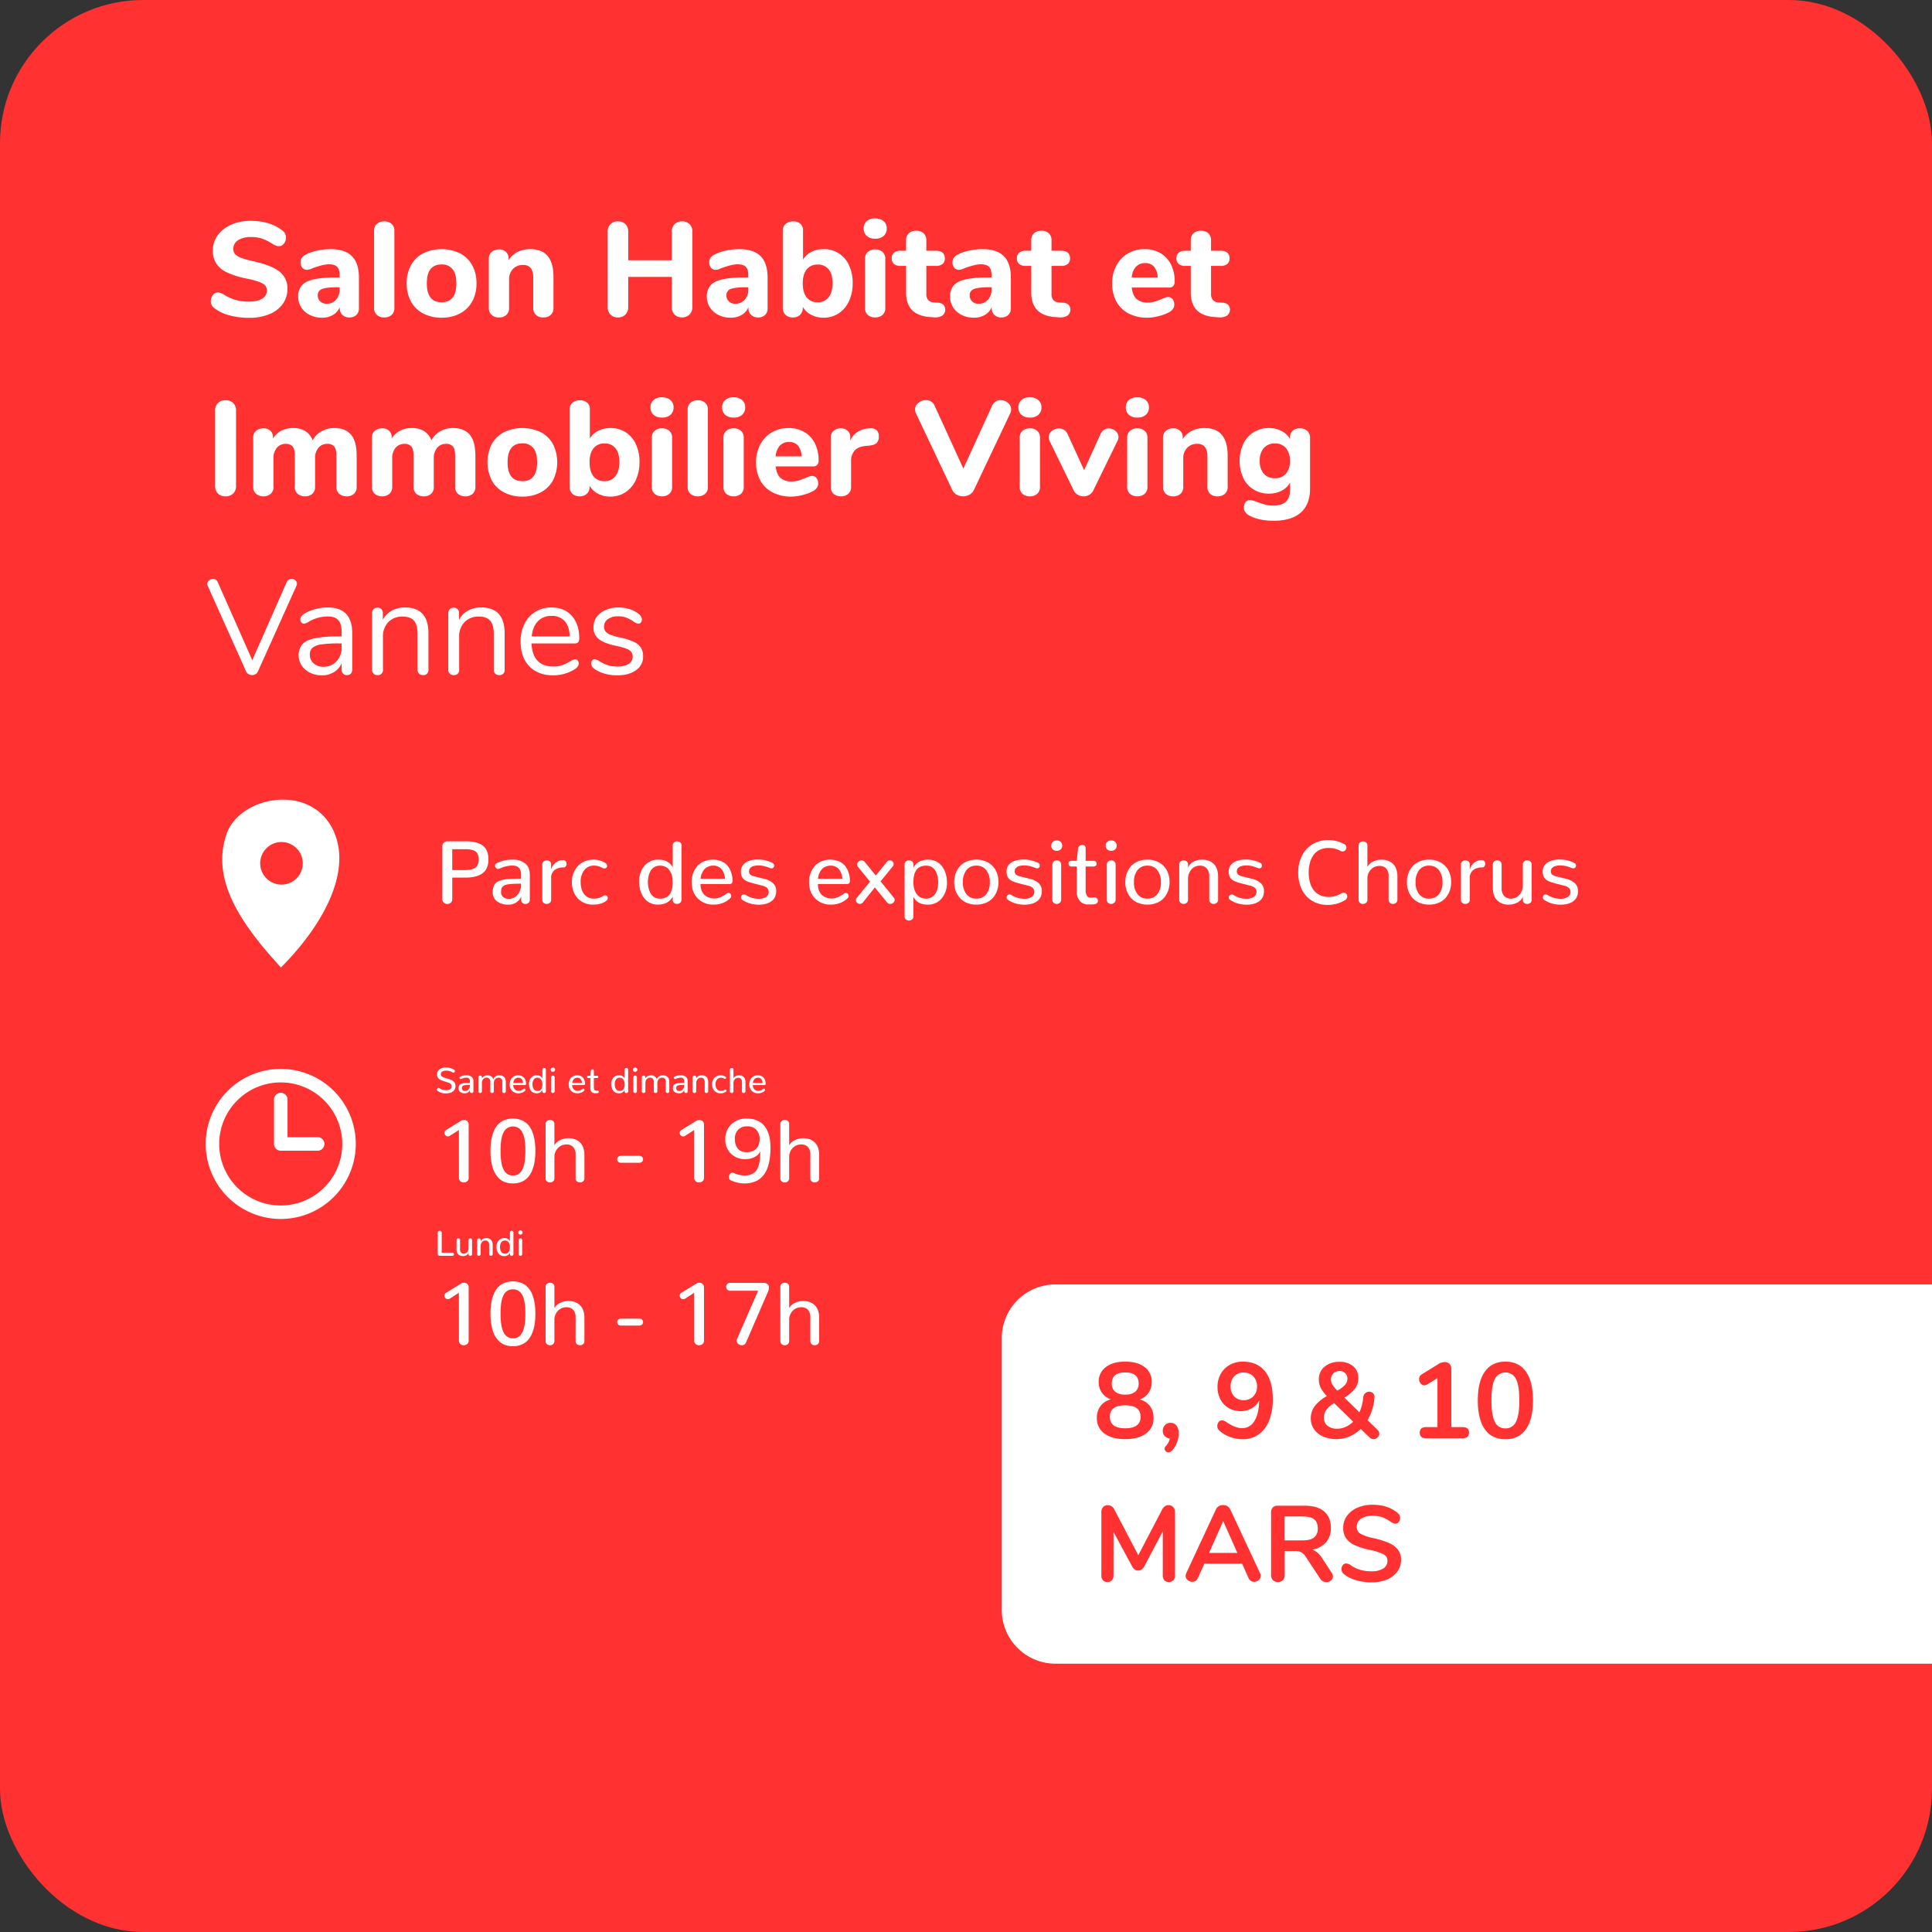
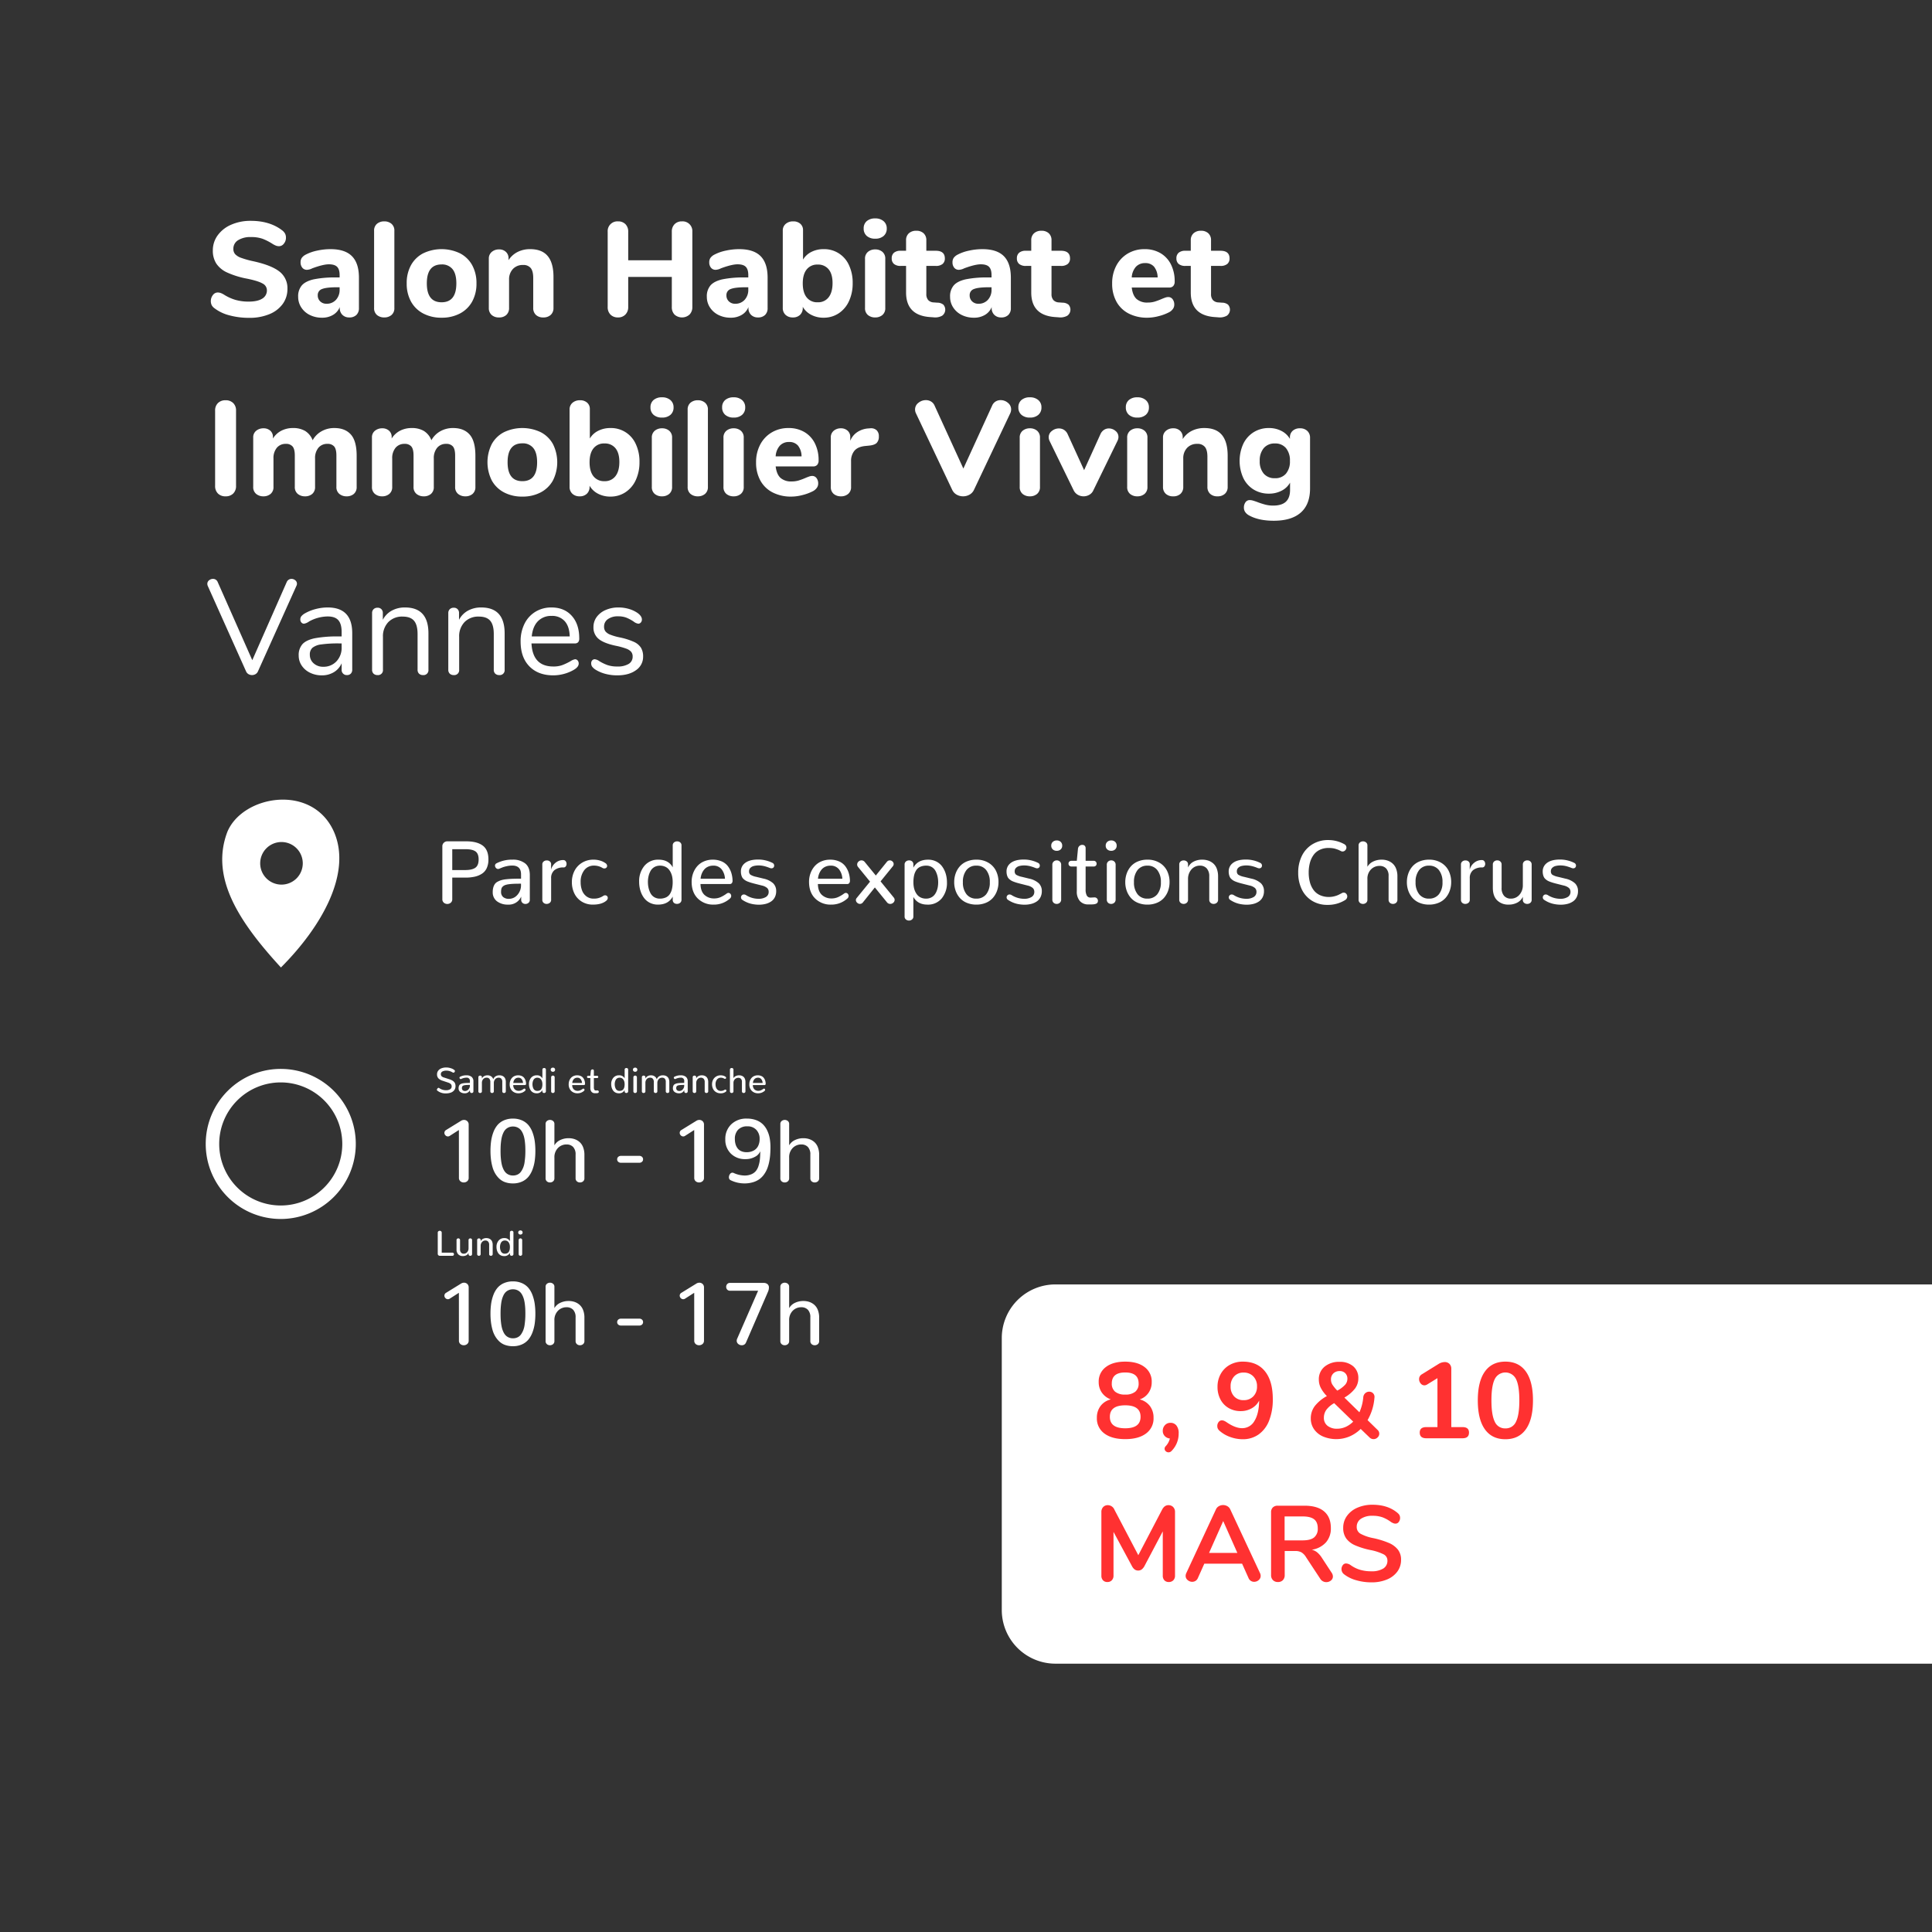
<svg xmlns="http://www.w3.org/2000/svg" width="1080" height="1080" viewBox="0 0 1080 1080">
  <rect x="0" y="0" width="1080" height="1080" fill="#333333" stroke="none" />
  <defs>
    <clipPath id="clip-path">
      <rect id="Rectangle_3" data-name="Rectangle 3" width="83.891" height="83.891" fill="none" />
    </clipPath>
    <clipPath id="clip-path-2">
      <rect id="Rectangle_4" data-name="Rectangle 4" width="65.451" height="93.82" fill="none" />
    </clipPath>
    <clipPath id="clip-Salon-Habitat-Immobilier-Viving-vannes-2025">
      <rect width="1080" height="1080" />
    </clipPath>
  </defs>
  <g id="Salon-Habitat-Immobilier-Viving-vannes-2025" clip-path="url(#clip-Salon-Habitat-Immobilier-Viving-vannes-2025)">
-     <rect id="Rectangle_1" data-name="Rectangle 1" width="1080" height="1080" rx="80" fill="#ff3131" />
    <path id="Tracé_62" data-name="Tracé 62" d="M24.3,76.675a41.874,41.874,0,0,1-11.025-1.388A23.026,23.026,0,0,1,4.95,71.35a5.264,5.264,0,0,1-1.612-1.762,5.526,5.526,0,0,1,.675-5.663A3.387,3.387,0,0,1,6.675,62.5a5.067,5.067,0,0,1,1.613.263A10.121,10.121,0,0,1,10.2,63.7a25.252,25.252,0,0,0,6.525,2.962A26.567,26.567,0,0,0,24,67.6q4.95,0,7.575-1.65A5.264,5.264,0,0,0,34.2,61.225a4.25,4.25,0,0,0-2.437-3.75q-2.437-1.425-8.663-2.7a47.988,47.988,0,0,1-11.138-3.45A14.426,14.426,0,0,1,5.888,46.3a13.256,13.256,0,0,1-1.913-7.275,14.18,14.18,0,0,1,2.737-8.513,18.136,18.136,0,0,1,7.575-5.925A26.73,26.73,0,0,1,25.2,22.45q10.65,0,17.55,5.325a5.956,5.956,0,0,1,1.612,1.837A4.911,4.911,0,0,1,44.85,31.9a5.068,5.068,0,0,1-1.162,3.3,3.387,3.387,0,0,1-2.662,1.425,5.08,5.08,0,0,1-1.538-.225,10.685,10.685,0,0,1-1.988-.975A31.54,31.54,0,0,0,31.838,32.5a18.825,18.825,0,0,0-6.562-.975,12.78,12.78,0,0,0-7.2,1.763,5.53,5.53,0,0,0-2.625,4.838,4.347,4.347,0,0,0,1.012,2.962,8.411,8.411,0,0,0,3.375,2.063,51.564,51.564,0,0,0,6.712,1.875q10.2,2.25,14.663,5.775a11.656,11.656,0,0,1,4.462,9.675,14.07,14.07,0,0,1-2.662,8.475,17.177,17.177,0,0,1-7.5,5.7A28.857,28.857,0,0,1,24.3,76.675Zm45.45-38.4q8.1,0,12,3.938t3.9,12.038V71.2a5.142,5.142,0,0,1-1.425,3.863A5.458,5.458,0,0,1,80.25,76.45a5.222,5.222,0,0,1-3.863-1.462A5.125,5.125,0,0,1,74.925,71.2v-.525a8.831,8.831,0,0,1-3.75,4.35,11.724,11.724,0,0,1-6.15,1.575,15.12,15.12,0,0,1-6.787-1.5,11.888,11.888,0,0,1-4.8-4.2,10.744,10.744,0,0,1-1.763-6,9.267,9.267,0,0,1,2.063-6.375Q55.8,56.2,60.375,55.15A58.629,58.629,0,0,1,72.9,54.1h1.95V52.75q0-3.15-1.387-4.575T68.85,46.75q-3.225,0-9.3,2.25a7.07,7.07,0,0,1-2.925.825A3.249,3.249,0,0,1,54,48.662a4.568,4.568,0,0,1-.975-3.037A4.251,4.251,0,0,1,53.7,43.15a6.237,6.237,0,0,1,2.175-1.8,24.294,24.294,0,0,1,6.413-2.25A34.992,34.992,0,0,1,69.75,38.275ZM67.5,68.8a6.877,6.877,0,0,0,5.325-2.213A8.166,8.166,0,0,0,74.85,60.85V59.575H73.575q-6.075,0-8.513.975a3.528,3.528,0,0,0-2.437,3.525,4.484,4.484,0,0,0,1.388,3.413A4.875,4.875,0,0,0,67.5,68.8Zm32.325,7.65a6.151,6.151,0,0,1-4.088-1.35,4.89,4.89,0,0,1-1.613-3.975V28.075A4.89,4.89,0,0,1,95.738,24.1a6.151,6.151,0,0,1,4.088-1.35,6.038,6.038,0,0,1,4.012,1.35,4.89,4.89,0,0,1,1.613,3.975v43.05a4.89,4.89,0,0,1-1.613,3.975A6.038,6.038,0,0,1,99.825,76.45Zm32.025.15a21.493,21.493,0,0,1-10.275-2.362,16.567,16.567,0,0,1-6.825-6.675,20.57,20.57,0,0,1-2.4-10.162,20.57,20.57,0,0,1,2.4-10.163,16.331,16.331,0,0,1,6.825-6.638,23.867,23.867,0,0,1,20.55,0,16.331,16.331,0,0,1,6.825,6.638,20.57,20.57,0,0,1,2.4,10.163,20.57,20.57,0,0,1-2.4,10.162,16.568,16.568,0,0,1-6.825,6.675A21.493,21.493,0,0,1,131.85,76.6Zm0-8.625q8.25,0,8.25-10.575,0-5.325-2.137-7.95a7.43,7.43,0,0,0-6.113-2.625q-8.25,0-8.25,10.575T131.85,67.975Zm49.5-29.7q6.6,0,9.825,3.862T194.4,53.8V71.125a5.056,5.056,0,0,1-1.537,3.9A5.883,5.883,0,0,1,188.7,76.45a5.745,5.745,0,0,1-4.125-1.425,5.123,5.123,0,0,1-1.5-3.9v-16.8q0-3.75-1.387-5.475a5.2,5.2,0,0,0-4.312-1.725,7.447,7.447,0,0,0-5.663,2.25,8.352,8.352,0,0,0-2.137,6v15.75a5.123,5.123,0,0,1-1.5,3.9,5.745,5.745,0,0,1-4.125,1.425,5.883,5.883,0,0,1-4.163-1.425,5.056,5.056,0,0,1-1.537-3.9V43.6a4.763,4.763,0,0,1,1.612-3.75,6.053,6.053,0,0,1,4.163-1.425,5.278,5.278,0,0,1,3.788,1.388,4.693,4.693,0,0,1,1.462,3.562v1.05a12.9,12.9,0,0,1,5.063-4.575A15.311,15.311,0,0,1,181.35,38.275Zm84.9-15.525a5.42,5.42,0,0,1,5.775,5.775V70.6a5.805,5.805,0,0,1-1.575,4.238,6.282,6.282,0,0,1-8.362.037A5.857,5.857,0,0,1,260.55,70.6V53.8H236.175V70.6a5.805,5.805,0,0,1-1.575,4.238,5.508,5.508,0,0,1-4.125,1.612,5.676,5.676,0,0,1-4.2-1.575A5.777,5.777,0,0,1,224.7,70.6V28.525a5.42,5.42,0,0,1,5.775-5.775,5.55,5.55,0,0,1,4.163,1.575,5.754,5.754,0,0,1,1.538,4.2V44.5H260.55V28.525a5.754,5.754,0,0,1,1.538-4.2A5.55,5.55,0,0,1,266.25,22.75ZM298.2,38.275q8.1,0,12,3.938t3.9,12.038V71.2a5.142,5.142,0,0,1-1.425,3.863A5.458,5.458,0,0,1,308.7,76.45a5.222,5.222,0,0,1-3.862-1.462,5.125,5.125,0,0,1-1.462-3.788v-.525a8.831,8.831,0,0,1-3.75,4.35,11.724,11.724,0,0,1-6.15,1.575,15.12,15.12,0,0,1-6.788-1.5,11.888,11.888,0,0,1-4.8-4.2,10.744,10.744,0,0,1-1.762-6,9.267,9.267,0,0,1,2.063-6.375q2.063-2.325,6.637-3.375A58.63,58.63,0,0,1,301.35,54.1h1.95V52.75q0-3.15-1.387-4.575T297.3,46.75q-3.225,0-9.3,2.25a7.07,7.07,0,0,1-2.925.825,3.249,3.249,0,0,1-2.625-1.162,4.568,4.568,0,0,1-.975-3.037,4.251,4.251,0,0,1,.675-2.475,6.237,6.237,0,0,1,2.175-1.8,24.294,24.294,0,0,1,6.413-2.25A34.993,34.993,0,0,1,298.2,38.275ZM295.95,68.8a6.877,6.877,0,0,0,5.325-2.213A8.166,8.166,0,0,0,303.3,60.85V59.575h-1.275q-6.075,0-8.513.975a3.528,3.528,0,0,0-2.437,3.525,4.484,4.484,0,0,0,1.388,3.413A4.875,4.875,0,0,0,295.95,68.8Zm49.425-30.525a15.095,15.095,0,0,1,14.212,8.963A22.958,22.958,0,0,1,361.65,57.25a23.456,23.456,0,0,1-2.062,10.088,16.171,16.171,0,0,1-5.775,6.825,15.028,15.028,0,0,1-8.437,2.438,14.63,14.63,0,0,1-6.9-1.612,11.478,11.478,0,0,1-4.725-4.463v.6a5.15,5.15,0,0,1-1.5,3.863,5.553,5.553,0,0,1-4.05,1.462,5.685,5.685,0,0,1-4.087-1.462,5.084,5.084,0,0,1-1.538-3.863v-43.2a4.763,4.763,0,0,1,1.612-3.75,6.163,6.163,0,0,1,4.238-1.425A5.717,5.717,0,0,1,332.4,24.1a4.606,4.606,0,0,1,1.5,3.6V44.125a11.193,11.193,0,0,1,4.688-4.312A14.814,14.814,0,0,1,345.375,38.275Zm-3.3,29.7a7.322,7.322,0,0,0,6.15-2.812Q350.4,62.35,350.4,57.25q0-5.025-2.175-7.687a7.492,7.492,0,0,0-6.15-2.662,7.4,7.4,0,0,0-6.15,2.737q-2.175,2.738-2.175,7.763,0,5.1,2.175,7.838A7.4,7.4,0,0,0,342.075,67.975ZM374.25,76.45a6.151,6.151,0,0,1-4.087-1.35,4.89,4.89,0,0,1-1.612-3.975V43.75a4.837,4.837,0,0,1,1.65-3.975,6.187,6.187,0,0,1,4.05-1.35,6.038,6.038,0,0,1,4.013,1.35,4.89,4.89,0,0,1,1.612,3.975V71.125a4.89,4.89,0,0,1-1.612,3.975A6.038,6.038,0,0,1,374.25,76.45Zm0-44.025a6.847,6.847,0,0,1-4.725-1.538,5.3,5.3,0,0,1-1.725-4.162,5.18,5.18,0,0,1,1.725-4.125,6.958,6.958,0,0,1,4.725-1.5,6.877,6.877,0,0,1,4.688,1.538,5.155,5.155,0,0,1,1.763,4.088,5.3,5.3,0,0,1-1.725,4.162A6.847,6.847,0,0,1,374.25,32.425ZM409.05,68.2a5.273,5.273,0,0,1,3.3,1.125,4.174,4.174,0,0,1-.675,6.15,8.013,8.013,0,0,1-4.95.9l-2.1-.15Q391.5,75.175,391.5,62.5V47.65h-3a5.64,5.64,0,0,1-3.75-1.087,3.866,3.866,0,0,1-1.275-3.113,3.957,3.957,0,0,1,1.275-3.187,5.64,5.64,0,0,1,3.75-1.087h3v-5.85a5.056,5.056,0,0,1,1.538-3.9A5.882,5.882,0,0,1,397.2,28a5.745,5.745,0,0,1,4.125,1.425,5.123,5.123,0,0,1,1.5,3.9v5.85h5.25q5.1,0,5.1,4.275a3.866,3.866,0,0,1-1.275,3.113,5.771,5.771,0,0,1-3.825,1.087h-5.25V63.325a4.935,4.935,0,0,0,1.05,3.413,4.4,4.4,0,0,0,3.075,1.313Zm25.125-29.925q8.1,0,12,3.938t3.9,12.038V71.2a5.142,5.142,0,0,1-1.425,3.863,5.458,5.458,0,0,1-3.975,1.387,5.222,5.222,0,0,1-3.863-1.462A5.125,5.125,0,0,1,439.35,71.2v-.525a8.831,8.831,0,0,1-3.75,4.35,11.724,11.724,0,0,1-6.15,1.575,15.12,15.12,0,0,1-6.788-1.5,11.888,11.888,0,0,1-4.8-4.2,10.744,10.744,0,0,1-1.762-6,9.267,9.267,0,0,1,2.063-6.375q2.063-2.325,6.637-3.375a58.63,58.63,0,0,1,12.525-1.05h1.95V52.75q0-3.15-1.387-4.575t-4.613-1.425q-3.225,0-9.3,2.25a7.07,7.07,0,0,1-2.925.825,3.249,3.249,0,0,1-2.625-1.162,4.568,4.568,0,0,1-.975-3.037,4.251,4.251,0,0,1,.675-2.475,6.237,6.237,0,0,1,2.175-1.8,24.294,24.294,0,0,1,6.413-2.25A34.993,34.993,0,0,1,434.175,38.275ZM431.925,68.8a6.877,6.877,0,0,0,5.325-2.213,8.166,8.166,0,0,0,2.025-5.738V59.575H438q-6.075,0-8.513.975a3.528,3.528,0,0,0-2.437,3.525,4.484,4.484,0,0,0,1.388,3.413A4.875,4.875,0,0,0,431.925,68.8Zm47.1-.6a5.273,5.273,0,0,1,3.3,1.125,4.174,4.174,0,0,1-.675,6.15,8.013,8.013,0,0,1-4.95.9l-2.1-.15q-13.125-1.05-13.125-13.725V47.65h-3a5.64,5.64,0,0,1-3.75-1.087,3.866,3.866,0,0,1-1.275-3.113,3.957,3.957,0,0,1,1.275-3.187,5.64,5.64,0,0,1,3.75-1.087h3v-5.85a5.056,5.056,0,0,1,1.538-3.9A5.882,5.882,0,0,1,467.175,28a5.745,5.745,0,0,1,4.125,1.425,5.123,5.123,0,0,1,1.5,3.9v5.85h5.25q5.1,0,5.1,4.275a3.866,3.866,0,0,1-1.275,3.113,5.771,5.771,0,0,1-3.825,1.087H472.8V63.325a4.935,4.935,0,0,0,1.05,3.413,4.4,4.4,0,0,0,3.075,1.313Zm59.025-3.15a2.951,2.951,0,0,1,2.438,1.2,4.847,4.847,0,0,1,.938,3.075,4.077,4.077,0,0,1-.75,2.363,6.069,6.069,0,0,1-2.1,1.838,26.868,26.868,0,0,1-5.925,2.213,25.276,25.276,0,0,1-6.225.862,22.343,22.343,0,0,1-10.463-2.325,16.279,16.279,0,0,1-6.862-6.638,20.57,20.57,0,0,1-2.4-10.162,20.835,20.835,0,0,1,2.325-9.975,17.044,17.044,0,0,1,6.45-6.788,18.077,18.077,0,0,1,9.375-2.437,17.151,17.151,0,0,1,8.813,2.213,15.105,15.105,0,0,1,5.888,6.3,20.657,20.657,0,0,1,2.1,9.563,3.6,3.6,0,0,1-.787,2.513,2.845,2.845,0,0,1-2.213.862h-21q.525,4.425,2.7,6.412a8.908,8.908,0,0,0,6.225,1.988,13.385,13.385,0,0,0,3.9-.525,37.684,37.684,0,0,0,3.825-1.425q1.05-.45,2.025-.788A5.365,5.365,0,0,1,538.05,65.05Zm-12.9-18.975a6.788,6.788,0,0,0-5.175,2.063A9.787,9.787,0,0,0,517.65,54.1h14.475a9.789,9.789,0,0,0-1.987-6A6.258,6.258,0,0,0,525.15,46.075ZM568.2,68.2a5.273,5.273,0,0,1,3.3,1.125,4.174,4.174,0,0,1-.675,6.15,8.014,8.014,0,0,1-4.95.9l-2.1-.15Q550.65,75.175,550.65,62.5V47.65h-3a5.64,5.64,0,0,1-3.75-1.087,3.866,3.866,0,0,1-1.275-3.113,3.957,3.957,0,0,1,1.275-3.187,5.64,5.64,0,0,1,3.75-1.087h3v-5.85a5.056,5.056,0,0,1,1.537-3.9A5.882,5.882,0,0,1,556.35,28a5.745,5.745,0,0,1,4.125,1.425,5.123,5.123,0,0,1,1.5,3.9v5.85h5.25q5.1,0,5.1,4.275a3.866,3.866,0,0,1-1.275,3.113,5.771,5.771,0,0,1-3.825,1.087h-5.25V63.325a4.935,4.935,0,0,0,1.05,3.413A4.4,4.4,0,0,0,566.1,68.05ZM11.1,176.45a5.777,5.777,0,0,1-4.275-1.575A5.777,5.777,0,0,1,5.25,170.6V128.525a5.676,5.676,0,0,1,1.575-4.2A5.777,5.777,0,0,1,11.1,122.75a5.777,5.777,0,0,1,4.275,1.575,5.676,5.676,0,0,1,1.575,4.2V170.6a5.777,5.777,0,0,1-1.575,4.275A5.777,5.777,0,0,1,11.1,176.45Zm60.825-38.175q6,0,9.225,3.638T84.375,153.8v17.325A4.947,4.947,0,0,1,82.8,175.1a6,6,0,0,1-4.05,1.35,6.187,6.187,0,0,1-4.05-1.35,4.837,4.837,0,0,1-1.65-3.975V153.65q0-3.6-1.238-5.062a4.686,4.686,0,0,0-3.787-1.462A6.3,6.3,0,0,0,63,149.3a9.012,9.012,0,0,0-1.875,6.075v15.75A4.947,4.947,0,0,1,59.55,175.1a6,6,0,0,1-4.05,1.35,6.187,6.187,0,0,1-4.05-1.35,4.837,4.837,0,0,1-1.65-3.975V153.65q0-3.6-1.238-5.062a4.686,4.686,0,0,0-3.787-1.462A6.3,6.3,0,0,0,39.75,149.3a9.012,9.012,0,0,0-1.875,6.075v15.75a4.89,4.89,0,0,1-1.612,3.975,6.038,6.038,0,0,1-4.013,1.35,6.187,6.187,0,0,1-4.05-1.35,4.837,4.837,0,0,1-1.65-3.975V143.6a4.617,4.617,0,0,1,1.688-3.825,6.338,6.338,0,0,1,4.087-1.35,5.489,5.489,0,0,1,3.75,1.313,4.58,4.58,0,0,1,1.5,3.637v.75a12.039,12.039,0,0,1,4.688-4.35,14.026,14.026,0,0,1,6.563-1.5,13.02,13.02,0,0,1,6.712,1.613,10.437,10.437,0,0,1,4.238,5.213,12.728,12.728,0,0,1,4.912-4.988A14.227,14.227,0,0,1,71.925,138.275Zm66.375,0q6,0,9.225,3.638T150.75,153.8v17.325a4.947,4.947,0,0,1-1.575,3.975,6,6,0,0,1-4.05,1.35,6.187,6.187,0,0,1-4.05-1.35,4.837,4.837,0,0,1-1.65-3.975V153.65q0-3.6-1.238-5.062a4.686,4.686,0,0,0-3.788-1.462,6.3,6.3,0,0,0-5.025,2.175,9.012,9.012,0,0,0-1.875,6.075v15.75a4.947,4.947,0,0,1-1.575,3.975,6,6,0,0,1-4.05,1.35,6.187,6.187,0,0,1-4.05-1.35,4.837,4.837,0,0,1-1.65-3.975V153.65q0-3.6-1.238-5.062a4.686,4.686,0,0,0-3.787-1.462,6.3,6.3,0,0,0-5.025,2.175,9.012,9.012,0,0,0-1.875,6.075v15.75a4.89,4.89,0,0,1-1.613,3.975,6.038,6.038,0,0,1-4.012,1.35,6.187,6.187,0,0,1-4.05-1.35,4.837,4.837,0,0,1-1.65-3.975V143.6a4.617,4.617,0,0,1,1.688-3.825,6.338,6.338,0,0,1,4.088-1.35,5.489,5.489,0,0,1,3.75,1.313,4.58,4.58,0,0,1,1.5,3.637v.75a12.039,12.039,0,0,1,4.688-4.35,14.026,14.026,0,0,1,6.563-1.5,13.02,13.02,0,0,1,6.713,1.613,10.437,10.437,0,0,1,4.238,5.213,12.728,12.728,0,0,1,4.912-4.988A14.227,14.227,0,0,1,138.3,138.275ZM177,176.6a21.493,21.493,0,0,1-10.275-2.363,16.567,16.567,0,0,1-6.825-6.675,22.716,22.716,0,0,1,0-20.325,16.331,16.331,0,0,1,6.825-6.637,23.867,23.867,0,0,1,20.55,0,16.331,16.331,0,0,1,6.825,6.637,22.716,22.716,0,0,1,0,20.325,16.568,16.568,0,0,1-6.825,6.675A21.493,21.493,0,0,1,177,176.6Zm0-8.625q8.25,0,8.25-10.575,0-5.325-2.137-7.95A7.43,7.43,0,0,0,177,146.825q-8.25,0-8.25,10.575T177,167.975Zm49.2-29.7a15.095,15.095,0,0,1,14.212,8.963,22.958,22.958,0,0,1,2.063,10.012,23.456,23.456,0,0,1-2.062,10.087,16.171,16.171,0,0,1-5.775,6.825A15.028,15.028,0,0,1,226.2,176.6a14.63,14.63,0,0,1-6.9-1.613,11.478,11.478,0,0,1-4.725-4.463v.6a5.15,5.15,0,0,1-1.5,3.863,5.553,5.553,0,0,1-4.05,1.462,5.685,5.685,0,0,1-4.088-1.462,5.084,5.084,0,0,1-1.537-3.863v-43.2a4.763,4.763,0,0,1,1.612-3.75,6.163,6.163,0,0,1,4.238-1.425,5.717,5.717,0,0,1,3.975,1.35,4.606,4.606,0,0,1,1.5,3.6v16.425a11.193,11.193,0,0,1,4.688-4.312A14.813,14.813,0,0,1,226.2,138.275Zm-3.3,29.7a7.322,7.322,0,0,0,6.15-2.812q2.175-2.812,2.175-7.913,0-5.025-2.175-7.687a7.492,7.492,0,0,0-6.15-2.663,7.4,7.4,0,0,0-6.15,2.738q-2.175,2.737-2.175,7.762,0,5.1,2.175,7.838A7.4,7.4,0,0,0,222.9,167.975Zm32.175,8.475a6.151,6.151,0,0,1-4.088-1.35,4.89,4.89,0,0,1-1.612-3.975V143.75a4.837,4.837,0,0,1,1.65-3.975,6.187,6.187,0,0,1,4.05-1.35,6.038,6.038,0,0,1,4.013,1.35,4.89,4.89,0,0,1,1.612,3.975v27.375a4.89,4.89,0,0,1-1.612,3.975A6.038,6.038,0,0,1,255.075,176.45Zm0-44.025a6.847,6.847,0,0,1-4.725-1.538,5.3,5.3,0,0,1-1.725-4.162,5.18,5.18,0,0,1,1.725-4.125,6.958,6.958,0,0,1,4.725-1.5,6.877,6.877,0,0,1,4.688,1.538,5.155,5.155,0,0,1,1.763,4.088,5.3,5.3,0,0,1-1.725,4.162A6.847,6.847,0,0,1,255.075,132.425ZM275.1,176.45a6.151,6.151,0,0,1-4.087-1.35,4.89,4.89,0,0,1-1.612-3.975v-43.05a4.89,4.89,0,0,1,1.612-3.975,6.151,6.151,0,0,1,4.087-1.35,6.038,6.038,0,0,1,4.013,1.35,4.89,4.89,0,0,1,1.612,3.975v43.05a4.89,4.89,0,0,1-1.612,3.975A6.038,6.038,0,0,1,275.1,176.45Zm20.025,0a6.151,6.151,0,0,1-4.087-1.35,4.89,4.89,0,0,1-1.612-3.975V143.75a4.837,4.837,0,0,1,1.65-3.975,6.187,6.187,0,0,1,4.05-1.35,6.038,6.038,0,0,1,4.013,1.35,4.89,4.89,0,0,1,1.612,3.975v27.375a4.89,4.89,0,0,1-1.612,3.975A6.038,6.038,0,0,1,295.125,176.45Zm0-44.025a6.847,6.847,0,0,1-4.725-1.538,5.3,5.3,0,0,1-1.725-4.162A5.18,5.18,0,0,1,290.4,122.6a6.958,6.958,0,0,1,4.725-1.5,6.877,6.877,0,0,1,4.688,1.538,5.155,5.155,0,0,1,1.763,4.088,5.3,5.3,0,0,1-1.725,4.162A6.847,6.847,0,0,1,295.125,132.425ZM339,165.05a2.951,2.951,0,0,1,2.438,1.2,4.847,4.847,0,0,1,.938,3.075,4.077,4.077,0,0,1-.75,2.363,6.069,6.069,0,0,1-2.1,1.837,26.868,26.868,0,0,1-5.925,2.213,25.276,25.276,0,0,1-6.225.863,22.342,22.342,0,0,1-10.462-2.325,16.279,16.279,0,0,1-6.862-6.637,20.569,20.569,0,0,1-2.4-10.162,20.835,20.835,0,0,1,2.325-9.975,17.044,17.044,0,0,1,6.45-6.788,18.077,18.077,0,0,1,9.375-2.437,17.151,17.151,0,0,1,8.813,2.213,15.1,15.1,0,0,1,5.887,6.3,20.656,20.656,0,0,1,2.1,9.563,3.6,3.6,0,0,1-.788,2.512,2.845,2.845,0,0,1-2.212.863h-21q.525,4.425,2.7,6.412a8.908,8.908,0,0,0,6.225,1.988,13.385,13.385,0,0,0,3.9-.525,37.682,37.682,0,0,0,3.825-1.425q1.05-.45,2.025-.788A5.365,5.365,0,0,1,339,165.05Zm-12.9-18.975a6.788,6.788,0,0,0-5.175,2.063A9.787,9.787,0,0,0,318.6,154.1h14.475a9.789,9.789,0,0,0-1.988-6A6.258,6.258,0,0,0,326.1,146.075Zm45.3-7.65a4.683,4.683,0,0,1,3.563,1.013,4.417,4.417,0,0,1,1.313,3.488,5,5,0,0,1-1.2,3.675q-1.2,1.2-4.275,1.5l-2.25.225q-4.125.45-5.962,2.7a8.834,8.834,0,0,0-1.838,5.775v14.325a4.89,4.89,0,0,1-1.612,3.975,6.038,6.038,0,0,1-4.013,1.35,6.151,6.151,0,0,1-4.087-1.35,4.89,4.89,0,0,1-1.612-3.975V143.6a4.662,4.662,0,0,1,1.65-3.825,6.076,6.076,0,0,1,3.975-1.35,5.489,5.489,0,0,1,3.75,1.313,4.58,4.58,0,0,1,1.5,3.637V145.4a10.424,10.424,0,0,1,4.087-4.95,12.673,12.673,0,0,1,5.962-1.95Zm68.175-12.6a4.981,4.981,0,0,1,1.95-2.363,5.314,5.314,0,0,1,2.85-.787,6.162,6.162,0,0,1,4.05,1.5,4.613,4.613,0,0,1,1.8,3.675,5.281,5.281,0,0,1-.525,2.25l-20.25,42.75a5.936,5.936,0,0,1-2.475,2.662,7.381,7.381,0,0,1-7.2,0,5.936,5.936,0,0,1-2.475-2.662L397.05,130.1a4.807,4.807,0,0,1-.525-2.175,4.617,4.617,0,0,1,1.875-3.75,6.554,6.554,0,0,1,4.2-1.5,5.507,5.507,0,0,1,2.888.787,4.911,4.911,0,0,1,1.987,2.363l16.05,35.1Zm21.15,50.625a6.151,6.151,0,0,1-4.087-1.35,4.89,4.89,0,0,1-1.612-3.975V143.75a4.837,4.837,0,0,1,1.65-3.975,6.187,6.187,0,0,1,4.05-1.35,6.038,6.038,0,0,1,4.013,1.35,4.89,4.89,0,0,1,1.612,3.975v27.375a4.89,4.89,0,0,1-1.612,3.975A6.038,6.038,0,0,1,460.725,176.45Zm0-44.025A6.847,6.847,0,0,1,456,130.887a5.3,5.3,0,0,1-1.725-4.162A5.18,5.18,0,0,1,456,122.6a6.958,6.958,0,0,1,4.725-1.5,6.877,6.877,0,0,1,4.688,1.538,5.155,5.155,0,0,1,1.763,4.088,5.3,5.3,0,0,1-1.725,4.162A6.847,6.847,0,0,1,460.725,132.425Zm39.45,9.225a5.514,5.514,0,0,1,1.987-2.362,4.869,4.869,0,0,1,2.663-.788,5.667,5.667,0,0,1,3.75,1.387,4.223,4.223,0,0,1,1.65,3.338,4.807,4.807,0,0,1-.525,2.175l-13.5,27.675a5.381,5.381,0,0,1-2.25,2.512,6.461,6.461,0,0,1-6.45,0,5.814,5.814,0,0,1-2.325-2.512l-13.5-27.675a5.13,5.13,0,0,1-.45-2.025,4.3,4.3,0,0,1,1.763-3.45,6.107,6.107,0,0,1,3.938-1.425,5.314,5.314,0,0,1,2.85.788,5.418,5.418,0,0,1,2.025,2.362l9.225,20.175Zm20.625,34.8a6.151,6.151,0,0,1-4.087-1.35,4.89,4.89,0,0,1-1.613-3.975V143.75a4.836,4.836,0,0,1,1.65-3.975,6.187,6.187,0,0,1,4.05-1.35,6.038,6.038,0,0,1,4.013,1.35,4.89,4.89,0,0,1,1.612,3.975v27.375a4.89,4.89,0,0,1-1.612,3.975A6.038,6.038,0,0,1,520.8,176.45Zm0-44.025a6.847,6.847,0,0,1-4.725-1.538,5.3,5.3,0,0,1-1.725-4.162,5.18,5.18,0,0,1,1.725-4.125,6.958,6.958,0,0,1,4.725-1.5,6.877,6.877,0,0,1,4.688,1.538,5.156,5.156,0,0,1,1.763,4.088,5.3,5.3,0,0,1-1.725,4.162A6.847,6.847,0,0,1,520.8,132.425Zm37.425,5.85q6.6,0,9.825,3.863t3.225,11.663v17.325a5.056,5.056,0,0,1-1.537,3.9,5.883,5.883,0,0,1-4.163,1.425,5.745,5.745,0,0,1-4.125-1.425,5.122,5.122,0,0,1-1.5-3.9v-16.8q0-3.75-1.388-5.475a5.2,5.2,0,0,0-4.312-1.725,7.447,7.447,0,0,0-5.662,2.25,8.352,8.352,0,0,0-2.138,6v15.75a5.122,5.122,0,0,1-1.5,3.9,5.745,5.745,0,0,1-4.125,1.425,5.882,5.882,0,0,1-4.162-1.425,5.056,5.056,0,0,1-1.538-3.9V143.6a4.763,4.763,0,0,1,1.613-3.75,6.053,6.053,0,0,1,4.162-1.425,5.278,5.278,0,0,1,3.787,1.388,4.693,4.693,0,0,1,1.463,3.563v1.05a12.9,12.9,0,0,1,5.063-4.575A15.311,15.311,0,0,1,558.225,138.275Zm53.475.15a5.685,5.685,0,0,1,4.088,1.463,5.084,5.084,0,0,1,1.537,3.863v28.275q0,8.925-5.175,13.5T597,190.1q-8.4,0-13.8-3a6.069,6.069,0,0,1-2.1-1.838,4.2,4.2,0,0,1-.75-2.437,4.987,4.987,0,0,1,.9-3.075,2.851,2.851,0,0,1,2.4-1.2,6.94,6.94,0,0,1,1.95.337q1.125.338,2.325.788a44.566,44.566,0,0,0,4.425,1.425,17.286,17.286,0,0,0,4.35.525q4.8,0,7.125-2.175t2.325-6.6V168.8a11.126,11.126,0,0,1-4.725,4.5,14.961,14.961,0,0,1-7.05,1.65,16.1,16.1,0,0,1-8.512-2.25,15.411,15.411,0,0,1-5.812-6.412,23.164,23.164,0,0,1,0-19.275,15.667,15.667,0,0,1,5.813-6.45,15.894,15.894,0,0,1,8.512-2.288,14.854,14.854,0,0,1,6.938,1.613,11.426,11.426,0,0,1,4.763,4.463v-.75a4.845,4.845,0,0,1,1.538-3.788A5.869,5.869,0,0,1,611.7,138.425Zm-14.025,27.9a7.755,7.755,0,0,0,6.188-2.55,10.525,10.525,0,0,0,2.212-7.125,10.675,10.675,0,0,0-2.212-7.162,7.7,7.7,0,0,0-6.187-2.588,7.815,7.815,0,0,0-6.225,2.588,10.556,10.556,0,0,0-2.25,7.162,10.409,10.409,0,0,0,2.25,7.125A7.87,7.87,0,0,0,597.675,166.325Zm-552.375,58a2.869,2.869,0,0,1,1.088-1.275,2.826,2.826,0,0,1,1.537-.45,3.231,3.231,0,0,1,2.137.787A2.413,2.413,0,0,1,51,225.3a2.663,2.663,0,0,1-.3,1.2L29.175,274.35a3.283,3.283,0,0,1-1.35,1.5,3.884,3.884,0,0,1-3.9,0,3.283,3.283,0,0,1-1.35-1.5L1.125,226.5A3.214,3.214,0,0,1,.9,225.375a2.45,2.45,0,0,1,.975-1.988A3.376,3.376,0,0,1,4.05,222.6a2.741,2.741,0,0,1,2.625,1.725l19.35,43.725Zm22.875,14.25q13.725,0,13.725,14.4v20.4a3.019,3.019,0,0,1-.787,2.175,2.815,2.815,0,0,1-2.138.825,2.834,2.834,0,0,1-3-3v-3.6a10.73,10.73,0,0,1-4.35,4.988,12.821,12.821,0,0,1-6.75,1.762,14.769,14.769,0,0,1-6.487-1.425,11.593,11.593,0,0,1-4.687-3.975,9.824,9.824,0,0,1-1.725-5.625,9.133,9.133,0,0,1,2.1-6.413q2.1-2.287,6.9-3.3a68.175,68.175,0,0,1,13.35-1.013h1.65V252.3q0-4.5-1.838-6.6t-5.962-2.1a22.031,22.031,0,0,0-10.35,2.775,6.845,6.845,0,0,1-2.85,1.275,1.924,1.924,0,0,1-1.5-.675,2.5,2.5,0,0,1-.6-1.725,2.834,2.834,0,0,1,.638-1.837,7.469,7.469,0,0,1,2.063-1.613,24.131,24.131,0,0,1,5.962-2.363A26.442,26.442,0,0,1,68.175,238.575ZM65.7,271.725a9.745,9.745,0,0,0,7.388-3.038,10.91,10.91,0,0,0,2.888-7.837v-2.175h-1.35a67.131,67.131,0,0,0-10.05.563,9.769,9.769,0,0,0-4.912,1.875,4.923,4.923,0,0,0-1.462,3.863,6.21,6.21,0,0,0,2.138,4.837A7.743,7.743,0,0,0,65.7,271.725Zm45.675-33.15q13.125,0,13.125,14.475v20.325a2.737,2.737,0,0,1-3,3,3.124,3.124,0,0,1-2.25-.788,2.913,2.913,0,0,1-.825-2.212v-19.95q0-5.1-1.988-7.425t-6.338-2.325a10.7,10.7,0,0,0-8.025,3.075,11.41,11.41,0,0,0-3,8.325v18.3a2.737,2.737,0,0,1-3,3,3.124,3.124,0,0,1-2.25-.788A2.913,2.913,0,0,1,93,273.375v-31.65a2.941,2.941,0,0,1,.825-2.175,3.04,3.04,0,0,1,2.25-.825,2.815,2.815,0,0,1,2.138.825,2.918,2.918,0,0,1,.787,2.1v3.825a12.3,12.3,0,0,1,5.025-5.138A15.075,15.075,0,0,1,111.375,238.575Zm42.6,0q13.125,0,13.125,14.475v20.325a2.737,2.737,0,0,1-3,3,3.124,3.124,0,0,1-2.25-.788,2.913,2.913,0,0,1-.825-2.212v-19.95q0-5.1-1.988-7.425t-6.337-2.325a10.7,10.7,0,0,0-8.025,3.075,11.41,11.41,0,0,0-3,8.325v18.3a2.737,2.737,0,0,1-3,3,3.124,3.124,0,0,1-2.25-.788,2.913,2.913,0,0,1-.825-2.212v-31.65a2.94,2.94,0,0,1,.825-2.175,3.04,3.04,0,0,1,2.25-.825,2.815,2.815,0,0,1,2.137.825,2.918,2.918,0,0,1,.788,2.1v3.825a12.3,12.3,0,0,1,5.025-5.138A15.075,15.075,0,0,1,153.975,238.575Zm52.5,28.95a1.847,1.847,0,0,1,1.425.675,2.5,2.5,0,0,1,.6,1.725q0,1.875-2.625,3.45a22.7,22.7,0,0,1-5.7,2.362,22.994,22.994,0,0,1-5.85.788q-8.475,0-13.387-5.025t-4.913-13.875a21.778,21.778,0,0,1,2.175-9.937,16.228,16.228,0,0,1,6.113-6.712,16.874,16.874,0,0,1,8.962-2.4q7.125,0,11.325,4.65t4.2,12.6a3.231,3.231,0,0,1-.6,2.175,2.49,2.49,0,0,1-1.95.675H182.1q.675,12.9,12.225,12.9a14.33,14.33,0,0,0,5.025-.788,32.67,32.67,0,0,0,4.5-2.138A7.133,7.133,0,0,1,206.475,267.525ZM193.35,243.3a10.177,10.177,0,0,0-7.687,3q-2.888,3-3.412,8.475h21.225q-.15-5.55-2.775-8.512A9.307,9.307,0,0,0,193.35,243.3Zm36.675,33.225a25.515,25.515,0,0,1-6.562-.825,20,20,0,0,1-5.512-2.325,7.379,7.379,0,0,1-1.913-1.687,3.2,3.2,0,0,1-.562-1.913,2.348,2.348,0,0,1,.563-1.612,1.859,1.859,0,0,1,1.462-.638,5.594,5.594,0,0,1,2.625,1.125,24.968,24.968,0,0,0,4.463,2.138,16.6,16.6,0,0,0,5.512.788,11.757,11.757,0,0,0,6.3-1.425,4.592,4.592,0,0,0,2.25-4.125,4.083,4.083,0,0,0-.825-2.663,6.824,6.824,0,0,0-2.85-1.8,40.479,40.479,0,0,0-5.925-1.612q-6.6-1.425-9.45-3.825a8.083,8.083,0,0,1-2.85-6.525,9.439,9.439,0,0,1,1.8-5.7,12.113,12.113,0,0,1,4.988-3.9,17.557,17.557,0,0,1,7.238-1.425,20.379,20.379,0,0,1,5.662.788,16.837,16.837,0,0,1,4.838,2.212q2.55,1.8,2.55,3.75a2.4,2.4,0,0,1-.6,1.65,1.847,1.847,0,0,1-1.425.675,5.606,5.606,0,0,1-2.7-1.275,23.74,23.74,0,0,0-3.975-2.1,12.58,12.58,0,0,0-4.65-.75,9.326,9.326,0,0,0-5.663,1.575,4.961,4.961,0,0,0-2.137,4.2,4.216,4.216,0,0,0,.788,2.662,6.512,6.512,0,0,0,2.625,1.8,30.633,30.633,0,0,0,5.287,1.538,37.778,37.778,0,0,1,7.913,2.475,9.2,9.2,0,0,1,4.012,3.3,9.306,9.306,0,0,1,1.2,4.95,8.976,8.976,0,0,1-3.975,7.613Q236.55,276.525,230.025,276.525Z" transform="translate(115 101)" fill="#fff" />
    <path id="Tracé_63" data-name="Tracé 63" d="M7.056.024A2.869,2.869,0,0,0,9-.684a2.476,2.476,0,0,0,.818-1.978V-14.7H17.09a23.917,23.917,0,0,0,5.3-.525,12.245,12.245,0,0,0,4.053-1.685,7.368,7.368,0,0,0,2.673-3.162,11.435,11.435,0,0,0,.916-4.785q0-5.371-3.2-7.751t-9.253-2.38H7.08a2.729,2.729,0,0,0-1.99.806,2.64,2.64,0,0,0-.818,1.953V-2.661A2.459,2.459,0,0,0,5.1-.684,2.915,2.915,0,0,0,7.056.024ZM9.814-18.921v-11.67h7.373q3.857,0,5.615,1.245t1.758,4.492q0,3.32-1.831,4.626t-5.762,1.306ZM41.04.391a7.51,7.51,0,0,0,7.3-4.468v1.807a2.2,2.2,0,0,0,.354,1.257,2.238,2.238,0,0,0,.879.781,2.607,2.607,0,0,0,1.16.256A2.558,2.558,0,0,0,52.441-.6a2.138,2.138,0,0,0,.732-1.721v-13.77q0-4.443-2.588-6.543a10.925,10.925,0,0,0-7.08-2.1,18.591,18.591,0,0,0-8.984,2.051,1.5,1.5,0,0,0-.61.549,1.433,1.433,0,0,0-.2.745,1.635,1.635,0,0,0,.061.439,2.129,2.129,0,0,0,.171.427,2.085,2.085,0,0,0,.269.391,1.866,1.866,0,0,0,.354.317,1.652,1.652,0,0,0,.415.208,1.457,1.457,0,0,0,.464.073,1.572,1.572,0,0,0,.61-.122q1.27-.537,2.039-.83a17.039,17.039,0,0,1,2.283-.623,13.865,13.865,0,0,1,2.954-.33q4.932,0,4.932,4.932v2.393q-2.637,0-4.456.061t-3.613.244a16.115,16.115,0,0,0-2.93.525,11.043,11.043,0,0,0-2.136.891,4.315,4.315,0,0,0-1.538,1.343,6.432,6.432,0,0,0-.842,1.88,9.385,9.385,0,0,0-.305,2.527,6.163,6.163,0,0,0,2.393,5.2A9.922,9.922,0,0,0,41.04.391Zm.488-3.223a4.945,4.945,0,0,1-3.223-.977,3.68,3.68,0,0,1-1.2-3.027,6.249,6.249,0,0,1,.2-1.672,2.584,2.584,0,0,1,.745-1.208,4.014,4.014,0,0,1,1.306-.806A9.644,9.644,0,0,1,41.443-11q1.331-.183,2.893-.244t3.906-.061v.684a7.925,7.925,0,0,1-2.026,5.591A6.208,6.208,0,0,1,41.528-2.832ZM62.573,0a2.718,2.718,0,0,0,1.758-.61,2.072,2.072,0,0,0,.757-1.709V-14.258a5.623,5.623,0,0,1,1.843-4.614,7.8,7.8,0,0,1,5.09-1.514,1.465,1.465,0,0,0,1.245-.586,2.254,2.254,0,0,0,.439-1.392,2.41,2.41,0,0,0-.488-1.514,1.626,1.626,0,0,0-1.367-.635,6.615,6.615,0,0,0-4.333,1.538,7.284,7.284,0,0,0-2.478,3.809l.049-3a2.151,2.151,0,0,0-.134-.769,1.765,1.765,0,0,0-.366-.6,2.534,2.534,0,0,0-.537-.427,2.341,2.341,0,0,0-.659-.269,3.164,3.164,0,0,0-.745-.085,2.7,2.7,0,0,0-1.746.6,2.024,2.024,0,0,0-.745,1.672V-2.319A2.128,2.128,0,0,0,60.864-.6,2.56,2.56,0,0,0,62.573,0ZM88.452.391q4.858,0,7.446-2.148a2.472,2.472,0,0,0,.647-.781,1.8,1.8,0,0,0,.208-.806,1.562,1.562,0,0,0-.11-.574,1.288,1.288,0,0,0-.317-.476A1.538,1.538,0,0,0,95.85-4.7a1.533,1.533,0,0,0-.586-.11,1.881,1.881,0,0,0-.549.085,1.852,1.852,0,0,0-.549.281,9.092,9.092,0,0,1-5.347,1.489,6.411,6.411,0,0,1-3.992-1.27,7.363,7.363,0,0,1-2.454-3.32,12.882,12.882,0,0,1-.781-4.614,10.394,10.394,0,0,1,2.039-6.726,6.626,6.626,0,0,1,5.432-2.527,8.881,8.881,0,0,1,4.712,1.294,2.092,2.092,0,0,0,1.05.293,1.7,1.7,0,0,0,.793-.183,1.423,1.423,0,0,0,.562-.513,1.326,1.326,0,0,0,.208-.72,1.924,1.924,0,0,0-.928-1.538,9.79,9.79,0,0,0-2.82-1.379,12.427,12.427,0,0,0-3.894-.574,11.932,11.932,0,0,0-6.36,1.7,11.312,11.312,0,0,0-4.236,4.541,13.578,13.578,0,0,0-1.465,6.311,14.222,14.222,0,0,0,1.392,6.335,10.932,10.932,0,0,0,4.1,4.541A11.574,11.574,0,0,0,88.452.391Zm36.353,0q5.835,0,8.252-4.492v1.733a2.285,2.285,0,0,0,.635,1.746,2.534,2.534,0,0,0,1.807.6,2.591,2.591,0,0,0,1.733-.623,2.138,2.138,0,0,0,.732-1.721v-30.3a2.082,2.082,0,0,0-.72-1.7,2.608,2.608,0,0,0-1.721-.6,2.656,2.656,0,0,0-1.733.6,2.066,2.066,0,0,0-.732,1.7v12.207q-2.368-4.272-7.886-4.272a9.875,9.875,0,0,0-7.959,3.467,13.367,13.367,0,0,0-2.93,8.936,16.684,16.684,0,0,0,.684,4.834,13.427,13.427,0,0,0,1.965,4.041,9.178,9.178,0,0,0,3.308,2.808A9.871,9.871,0,0,0,124.8.391Zm1-3.345a5.936,5.936,0,0,1-3.186-.891,5.666,5.666,0,0,1-2.063-2.295,12.636,12.636,0,0,1-1.038-2.954,14.935,14.935,0,0,1-.33-3.162,14.328,14.328,0,0,1,.354-3.223,11.381,11.381,0,0,1,1.1-2.905,5.67,5.67,0,0,1,2.112-2.185,6.159,6.159,0,0,1,3.223-.818,6.842,6.842,0,0,1,2.7.513,5.669,5.669,0,0,1,2,1.379,7.987,7.987,0,0,1,1.343,2.051,10.1,10.1,0,0,1,.781,2.478,15.342,15.342,0,0,1,.232,2.71,17.445,17.445,0,0,1-.366,3.784,9.072,9.072,0,0,1-1.172,2.905,5.2,5.2,0,0,1-2.234,1.941A8.073,8.073,0,0,1,125.806-2.954ZM155.859.391a13.311,13.311,0,0,0,9.131-3.345,2.025,2.025,0,0,0,.574-.708,1.878,1.878,0,0,0,.183-.806,1.744,1.744,0,0,0-.208-.83,1.661,1.661,0,0,0-.562-.623,1.376,1.376,0,0,0-.769-.232,1.367,1.367,0,0,0-.476.085,2.109,2.109,0,0,0-.476.256A18.827,18.827,0,0,1,159.863-3.8a8.847,8.847,0,0,1-3.662.745,7.737,7.737,0,0,1-5.444-2.026q-2.075-1.978-2.173-6.03h16.357a1.38,1.38,0,0,0,1.172-.513,2.115,2.115,0,0,0,.391-1.318,15.5,15.5,0,0,0-.72-4.5,12.237,12.237,0,0,0-1.953-3.723,8.653,8.653,0,0,0-3.442-2.612,12.214,12.214,0,0,0-4.968-.952,12.12,12.12,0,0,0-5.017,1.013,10.38,10.38,0,0,0-3.723,2.734,12.52,12.52,0,0,0-2.258,3.943,13.9,13.9,0,0,0-.793,4.712q0,5.859,3.406,9.265A12.105,12.105,0,0,0,155.859.391Zm-7.227-14.478a10.041,10.041,0,0,1,.6-2.661,8.575,8.575,0,0,1,1.318-2.332,5.949,5.949,0,0,1,2.161-1.685,6.775,6.775,0,0,1,2.93-.623,5.714,5.714,0,0,1,4.761,2.063,9.238,9.238,0,0,1,1.855,5.237Zm23.34,11.816A15.282,15.282,0,0,0,178.418.22a18.134,18.134,0,0,0,2.783.22,14.955,14.955,0,0,0,3.845-.464A9.678,9.678,0,0,0,188.11-1.4a6.251,6.251,0,0,0,2.051-2.38,7.38,7.38,0,0,0,.732-3.345,5.96,5.96,0,0,0-1.66-4.37,11.5,11.5,0,0,0-5.4-2.637l-4.1-1a10.028,10.028,0,0,1-3.235-1.2,2.333,2.333,0,0,1-.769-1.978,2.5,2.5,0,0,1,.745-1.843,4.113,4.113,0,0,1,1.929-1.05,10.953,10.953,0,0,1,2.722-.305q.513,0,1.05.049t.977.122q.439.073.928.183t.842.22l.781.244q.427.134.671.232t.6.232q.354.134.476.183a2.566,2.566,0,0,0,.806.146,1.634,1.634,0,0,0,.635-.122,1.4,1.4,0,0,0,.488-.33,1.35,1.35,0,0,0,.293-.488,1.735,1.735,0,0,0,.1-.574,1.658,1.658,0,0,0-1.05-1.562,17.283,17.283,0,0,0-3.491-1.282,17.41,17.41,0,0,0-4.468-.549q-5.322,0-7.861,2.441a5.7,5.7,0,0,0-1.733,4.272,7.6,7.6,0,0,0,.183,1.733,6.243,6.243,0,0,0,.476,1.367,3.673,3.673,0,0,0,.83,1.074,7.559,7.559,0,0,0,1.086.83,8.181,8.181,0,0,0,1.428.671q.879.33,1.648.562t1.917.525l4.15,1.05a6.81,6.81,0,0,1,2.905,1.343,2.813,2.813,0,0,1,.9,2.173,3.21,3.21,0,0,1-1.6,2.93,7.794,7.794,0,0,1-4.114.977A13.22,13.22,0,0,1,174-4.932a2.27,2.27,0,0,0-1.147-.342,1.547,1.547,0,0,0-1.172.488,1.583,1.583,0,0,0-.464,1.123A1.638,1.638,0,0,0,171.973-2.271ZM221.484.391a13.311,13.311,0,0,0,9.131-3.345,2.025,2.025,0,0,0,.574-.708,1.878,1.878,0,0,0,.183-.806,1.744,1.744,0,0,0-.208-.83,1.661,1.661,0,0,0-.562-.623,1.376,1.376,0,0,0-.769-.232,1.367,1.367,0,0,0-.476.085,2.109,2.109,0,0,0-.476.256A18.827,18.827,0,0,1,225.488-3.8a8.847,8.847,0,0,1-3.662.745,7.737,7.737,0,0,1-5.444-2.026q-2.075-1.978-2.173-6.03h16.357a1.38,1.38,0,0,0,1.172-.513,2.115,2.115,0,0,0,.391-1.318,15.5,15.5,0,0,0-.72-4.5,12.237,12.237,0,0,0-1.953-3.723,8.653,8.653,0,0,0-3.442-2.612,12.214,12.214,0,0,0-4.968-.952,12.12,12.12,0,0,0-5.017,1.013,10.38,10.38,0,0,0-3.723,2.734,12.52,12.52,0,0,0-2.258,3.943,13.9,13.9,0,0,0-.793,4.712q0,5.859,3.406,9.265A12.105,12.105,0,0,0,221.484.391Zm-7.227-14.478a10.041,10.041,0,0,1,.6-2.661,8.575,8.575,0,0,1,1.318-2.332,5.949,5.949,0,0,1,2.161-1.685,6.775,6.775,0,0,1,2.93-.623,5.714,5.714,0,0,1,4.761,2.063,9.238,9.238,0,0,1,1.855,5.237ZM254.639,0a2.469,2.469,0,0,0,1.721-.684,2.1,2.1,0,0,0,.745-1.587,2.039,2.039,0,0,0-.488-1.294L249.243-12.6l6.86-8.447a2.013,2.013,0,0,0,.464-1.221,1.939,1.939,0,0,0-.659-1.453,2.141,2.141,0,0,0-1.514-.623,2.186,2.186,0,0,0-1.709.928l-6.1,7.544L240.5-23.315a2.37,2.37,0,0,0-1.9-1.025,2.4,2.4,0,0,0-1.709.7,2.173,2.173,0,0,0-.732,1.624,2.069,2.069,0,0,0,.464,1.318l6.738,8.252L235.889-3.3a1.719,1.719,0,0,0-.439,1.147,2.007,2.007,0,0,0,.7,1.489,2.258,2.258,0,0,0,1.6.659,2.116,2.116,0,0,0,1.66-.9l6.641-8.3L252.734-1A2.3,2.3,0,0,0,254.639,0Zm10.474,9.3a2.622,2.622,0,0,0,1.733-.61,2.074,2.074,0,0,0,.732-1.685V-3.906q2.368,4.3,7.886,4.3a9.86,9.86,0,0,0,7.959-3.479,13.416,13.416,0,0,0,2.93-8.948,16.561,16.561,0,0,0-.684-4.822,13.452,13.452,0,0,0-1.965-4.028,9.178,9.178,0,0,0-3.308-2.808,9.871,9.871,0,0,0-4.565-1.038q-5.835,0-8.252,4.468V-22a2.251,2.251,0,0,0-.635-1.721,2.534,2.534,0,0,0-1.807-.6,2.591,2.591,0,0,0-1.733.623,2.138,2.138,0,0,0-.732,1.721V7.007a2.074,2.074,0,0,0,.732,1.685A2.589,2.589,0,0,0,265.112,9.3Zm9.546-12.256a6.842,6.842,0,0,1-2.7-.513,5.669,5.669,0,0,1-2-1.379A7.988,7.988,0,0,1,268.616-6.9a10.1,10.1,0,0,1-.781-2.478,15.34,15.34,0,0,1-.232-2.71,17.445,17.445,0,0,1,.366-3.784,9.072,9.072,0,0,1,1.172-2.905,5.2,5.2,0,0,1,2.234-1.941,8.073,8.073,0,0,1,3.455-.671,5.724,5.724,0,0,1,3.186.879,5.751,5.751,0,0,1,2.063,2.307,12.636,12.636,0,0,1,1.038,2.954,14.935,14.935,0,0,1,.33,3.162,15.724,15.724,0,0,1-.208,2.588,11.216,11.216,0,0,1-.708,2.454,7.861,7.861,0,0,1-1.257,2.1,5.582,5.582,0,0,1-1.941,1.44A6.28,6.28,0,0,1,274.658-2.954Zm28.125,0a6.719,6.719,0,0,1-5.518-2.466,10.391,10.391,0,0,1-2-6.738,10.477,10.477,0,0,1,1.99-6.763,6.711,6.711,0,0,1,5.53-2.466,6.7,6.7,0,0,1,5.518,2.478,10.443,10.443,0,0,1,2,6.75,10.419,10.419,0,0,1-1.978,6.738A6.8,6.8,0,0,1,302.783-2.954Zm0,3.345A13.583,13.583,0,0,0,308.13-.623a10.542,10.542,0,0,0,3.906-2.747,12.275,12.275,0,0,0,2.319-3.992,14.17,14.17,0,0,0,.806-4.8,14.02,14.02,0,0,0-1.4-6.335,10.872,10.872,0,0,0-4.248-4.529,12.813,12.813,0,0,0-6.726-1.709,13.638,13.638,0,0,0-5.334,1A10.556,10.556,0,0,0,293.542-21,12.161,12.161,0,0,0,291.211-17a14.318,14.318,0,0,0-.806,4.846,14.139,14.139,0,0,0,.806,4.81,12.3,12.3,0,0,0,2.319,3.979,10.542,10.542,0,0,0,3.906,2.747A13.583,13.583,0,0,0,302.783.391Zm17.676-2.661A15.282,15.282,0,0,0,326.9.22a18.134,18.134,0,0,0,2.783.22,14.955,14.955,0,0,0,3.845-.464A9.678,9.678,0,0,0,336.6-1.4a6.251,6.251,0,0,0,2.051-2.38,7.38,7.38,0,0,0,.732-3.345,5.96,5.96,0,0,0-1.66-4.37,11.5,11.5,0,0,0-5.4-2.637l-4.1-1a10.028,10.028,0,0,1-3.235-1.2,2.333,2.333,0,0,1-.769-1.978,2.5,2.5,0,0,1,.745-1.843,4.113,4.113,0,0,1,1.929-1.05,10.953,10.953,0,0,1,2.722-.305q.513,0,1.05.049t.977.122q.439.073.928.183t.842.22l.781.244q.427.134.671.232t.6.232q.354.134.476.183a2.566,2.566,0,0,0,.806.146,1.634,1.634,0,0,0,.635-.122,1.4,1.4,0,0,0,.488-.33,1.35,1.35,0,0,0,.293-.488,1.735,1.735,0,0,0,.1-.574,1.658,1.658,0,0,0-1.05-1.562,17.283,17.283,0,0,0-3.491-1.282,17.41,17.41,0,0,0-4.468-.549q-5.322,0-7.861,2.441a5.7,5.7,0,0,0-1.733,4.272,7.6,7.6,0,0,0,.183,1.733,6.243,6.243,0,0,0,.476,1.367,3.673,3.673,0,0,0,.83,1.074,7.558,7.558,0,0,0,1.086.83,8.181,8.181,0,0,0,1.428.671q.879.33,1.648.562t1.917.525l4.15,1.05a6.81,6.81,0,0,1,2.905,1.343,2.813,2.813,0,0,1,.9,2.173,3.21,3.21,0,0,1-1.6,2.93,7.794,7.794,0,0,1-4.114.977,13.22,13.22,0,0,1-6.982-2.075,2.27,2.27,0,0,0-1.147-.342,1.547,1.547,0,0,0-1.172.488,1.583,1.583,0,0,0-.464,1.123A1.638,1.638,0,0,0,320.459-2.271ZM347.705,0a2.55,2.55,0,0,0,1.746-.659,2.289,2.289,0,0,0,.745-1.807V-21.875a2.307,2.307,0,0,0-.732-1.807,2.475,2.475,0,0,0-1.709-.659,2.55,2.55,0,0,0-1.746.659,2.289,2.289,0,0,0-.745,1.807V-2.466a2.332,2.332,0,0,0,.708,1.831A2.5,2.5,0,0,0,347.705,0Zm.024-29.687a3.091,3.091,0,0,0,2.209-.793,2.735,2.735,0,0,0,.842-2.087,2.8,2.8,0,0,0-.83-2.1,3.021,3.021,0,0,0-2.2-.806,3.14,3.14,0,0,0-2.246.806,2.754,2.754,0,0,0-.854,2.1,2.715,2.715,0,0,0,.854,2.087A3.135,3.135,0,0,0,347.729-29.687ZM365.381.293h1.172q.537,0,.928-.012t.867-.061a5.136,5.136,0,0,0,.793-.134,4.433,4.433,0,0,0,.647-.232,1.6,1.6,0,0,0,.525-.354,1.586,1.586,0,0,0,.317-.525,1.958,1.958,0,0,0,.122-.708,1.911,1.911,0,0,0-.525-1.331,1.84,1.84,0,0,0-1.428-.574h-.146l-1.733.1h-.244a2.3,2.3,0,0,1-2.148-1.123,7.061,7.061,0,0,1-.659-3.467V-20.9h4.37a1.822,1.822,0,0,0,1.318-.427A1.511,1.511,0,0,0,370-22.461a1.636,1.636,0,0,0-.439-1.172,1.734,1.734,0,0,0-1.318-.464h-4.37v-6.982a1.872,1.872,0,0,0-.525-1.44,1.877,1.877,0,0,0-1.331-.488,2.328,2.328,0,0,0-1.624.61,2.442,2.442,0,0,0-.793,1.538l-.659,6.763h-2.856a1.835,1.835,0,0,0-1.331.439,1.529,1.529,0,0,0-.452,1.147,1.548,1.548,0,0,0,.464,1.16,1.848,1.848,0,0,0,1.343.452h2.832V-7.1a7.871,7.871,0,0,0,1.733,5.518A6.094,6.094,0,0,0,365.381.293ZM378.149,0A2.55,2.55,0,0,0,379.9-.659a2.289,2.289,0,0,0,.745-1.807V-21.875a2.307,2.307,0,0,0-.732-1.807,2.475,2.475,0,0,0-1.709-.659,2.55,2.55,0,0,0-1.746.659,2.289,2.289,0,0,0-.745,1.807V-2.466a2.332,2.332,0,0,0,.708,1.831A2.5,2.5,0,0,0,378.149,0Zm.024-29.687a3.091,3.091,0,0,0,2.209-.793,2.735,2.735,0,0,0,.842-2.087,2.8,2.8,0,0,0-.83-2.1,3.021,3.021,0,0,0-2.2-.806,3.14,3.14,0,0,0-2.246.806,2.754,2.754,0,0,0-.854,2.1,2.715,2.715,0,0,0,.854,2.087A3.135,3.135,0,0,0,378.174-29.687ZM398.413-2.954A6.719,6.719,0,0,1,392.9-5.42a10.391,10.391,0,0,1-2-6.738,10.477,10.477,0,0,1,1.99-6.763,6.711,6.711,0,0,1,5.53-2.466,6.7,6.7,0,0,1,5.518,2.478,10.443,10.443,0,0,1,2,6.75,10.419,10.419,0,0,1-1.978,6.738A6.8,6.8,0,0,1,398.413-2.954Zm0,3.345A13.583,13.583,0,0,0,403.76-.623a10.542,10.542,0,0,0,3.906-2.747,12.275,12.275,0,0,0,2.319-3.992,14.17,14.17,0,0,0,.806-4.8,14.02,14.02,0,0,0-1.4-6.335,10.872,10.872,0,0,0-4.248-4.529,12.813,12.813,0,0,0-6.726-1.709,13.638,13.638,0,0,0-5.334,1A10.556,10.556,0,0,0,389.172-21,12.161,12.161,0,0,0,386.841-17a14.318,14.318,0,0,0-.806,4.846,14.139,14.139,0,0,0,.806,4.81,12.3,12.3,0,0,0,2.319,3.979,10.542,10.542,0,0,0,3.906,2.747A13.583,13.583,0,0,0,398.413.391ZM418.652,0a2.591,2.591,0,0,0,1.733-.623,2.138,2.138,0,0,0,.732-1.721v-11.6a7.932,7.932,0,0,1,2-5.432,6.116,6.116,0,0,1,4.614-2.014,4.955,4.955,0,0,1,3.833,1.538,6.372,6.372,0,0,1,1.416,4.468V-2.344a2.155,2.155,0,0,0,.72,1.721A2.545,2.545,0,0,0,435.425,0a2.638,2.638,0,0,0,1.746-.623,2.122,2.122,0,0,0,.745-1.721V-15.332a12.139,12.139,0,0,0-.684-4.236,7.307,7.307,0,0,0-1.917-2.954,8.175,8.175,0,0,0-2.808-1.66,10.426,10.426,0,0,0-3.455-.549,10.127,10.127,0,0,0-4.871,1.123,6.853,6.853,0,0,0-3.064,3.247v-1.733a1.991,1.991,0,0,0-.72-1.636,2.642,2.642,0,0,0-1.721-.586,2.656,2.656,0,0,0-1.733.6,2.066,2.066,0,0,0-.732,1.7V-2.344a2.155,2.155,0,0,0,.72,1.721A2.545,2.545,0,0,0,418.652,0Zm26-2.271A15.282,15.282,0,0,0,451.1.22a18.134,18.134,0,0,0,2.783.22,14.955,14.955,0,0,0,3.845-.464A9.678,9.678,0,0,0,460.791-1.4a6.251,6.251,0,0,0,2.051-2.38,7.38,7.38,0,0,0,.732-3.345,5.96,5.96,0,0,0-1.66-4.37,11.5,11.5,0,0,0-5.4-2.637l-4.1-1a10.028,10.028,0,0,1-3.235-1.2,2.333,2.333,0,0,1-.769-1.978,2.5,2.5,0,0,1,.745-1.843,4.113,4.113,0,0,1,1.929-1.05,10.953,10.953,0,0,1,2.722-.305q.513,0,1.05.049t.977.122q.439.073.928.183t.842.22l.781.244q.427.134.671.232t.6.232q.354.134.476.183a2.566,2.566,0,0,0,.806.146,1.634,1.634,0,0,0,.635-.122,1.4,1.4,0,0,0,.488-.33,1.35,1.35,0,0,0,.293-.488,1.735,1.735,0,0,0,.1-.574,1.658,1.658,0,0,0-1.05-1.562,17.283,17.283,0,0,0-3.491-1.282,17.41,17.41,0,0,0-4.468-.549q-5.322,0-7.861,2.441a5.7,5.7,0,0,0-1.733,4.272,7.6,7.6,0,0,0,.183,1.733,6.243,6.243,0,0,0,.476,1.367,3.673,3.673,0,0,0,.83,1.074,7.558,7.558,0,0,0,1.086.83,8.181,8.181,0,0,0,1.428.671q.879.33,1.648.562t1.917.525l4.15,1.05a6.81,6.81,0,0,1,2.905,1.343,2.813,2.813,0,0,1,.9,2.173,3.21,3.21,0,0,1-1.6,2.93,7.794,7.794,0,0,1-4.114.977,13.22,13.22,0,0,1-6.982-2.075,2.27,2.27,0,0,0-1.147-.342,1.547,1.547,0,0,0-1.172.488,1.583,1.583,0,0,0-.464,1.123A1.638,1.638,0,0,0,444.653-2.271ZM499,.537a18.077,18.077,0,0,0,9.888-2.661,2.382,2.382,0,0,0,1.245-2.051,2.168,2.168,0,0,0-.586-1.5,1.842,1.842,0,0,0-1.416-.647,2.011,2.011,0,0,0-.977.269q-1.27.684-2.112,1.074a13.106,13.106,0,0,1-2.246.745,11.687,11.687,0,0,1-2.869.354A11.947,11.947,0,0,1,494.873-4.9a9.085,9.085,0,0,1-3.564-2.856,12.97,12.97,0,0,1-2.051-4.309,20.447,20.447,0,0,1-.684-5.469,20.584,20.584,0,0,1,.684-5.481,13.389,13.389,0,0,1,2.026-4.333,9.129,9.129,0,0,1,3.491-2.893,11.206,11.206,0,0,1,4.932-1.038,16.749,16.749,0,0,1,2.075.122,9.955,9.955,0,0,1,1.782.378q.806.256,1.27.427a11.447,11.447,0,0,1,1.123.5l.757.378a1.467,1.467,0,0,0,.4.134,2.317,2.317,0,0,0,.4.037,1.95,1.95,0,0,0,1.062-.317,2.319,2.319,0,0,0,.793-.842,2.2,2.2,0,0,0,.293-1.086,1.95,1.95,0,0,0-.317-1.062,2.456,2.456,0,0,0-.977-.842,18.433,18.433,0,0,0-8.862-2.246,16.6,16.6,0,0,0-8.85,2.356,15.557,15.557,0,0,0-5.9,6.482,20.839,20.839,0,0,0-2.051,9.4,21.1,21.1,0,0,0,1.953,9.229,15.125,15.125,0,0,0,5.688,6.421A15.917,15.917,0,0,0,499,.537ZM518.9,0a2.624,2.624,0,0,0,1.758-.623,2.166,2.166,0,0,0,.732-1.746V-13.843a7.324,7.324,0,0,1,1.978-5.42,6.547,6.547,0,0,1,4.81-1.978,4.886,4.886,0,0,1,3.687,1.416,5.9,5.9,0,0,1,1.367,4.248V-2.368a2.184,2.184,0,0,0,.72,1.746A2.545,2.545,0,0,0,535.669,0a2.624,2.624,0,0,0,1.758-.623,2.166,2.166,0,0,0,.732-1.746V-15.43a11.483,11.483,0,0,0-.72-4.224,7.424,7.424,0,0,0-1.953-2.917,8.288,8.288,0,0,0-2.771-1.624,10,10,0,0,0-3.32-.537,10.664,10.664,0,0,0-4.834,1.062,7.245,7.245,0,0,0-3.174,2.917V-32.666a2.074,2.074,0,0,0-.732-1.685,2.622,2.622,0,0,0-1.733-.61,2.622,2.622,0,0,0-1.733.61,2.074,2.074,0,0,0-.732,1.685v30.3a2.184,2.184,0,0,0,.72,1.746A2.545,2.545,0,0,0,518.9,0Zm36.938-2.954a6.719,6.719,0,0,1-5.518-2.466,10.391,10.391,0,0,1-2-6.738,10.477,10.477,0,0,1,1.99-6.763,6.711,6.711,0,0,1,5.53-2.466,6.7,6.7,0,0,1,5.518,2.478,10.442,10.442,0,0,1,2,6.75,10.419,10.419,0,0,1-1.978,6.738A6.8,6.8,0,0,1,555.835-2.954Zm0,3.345a13.583,13.583,0,0,0,5.347-1.013,10.542,10.542,0,0,0,3.906-2.747,12.275,12.275,0,0,0,2.319-3.992,14.17,14.17,0,0,0,.806-4.8,14.021,14.021,0,0,0-1.4-6.335,10.872,10.872,0,0,0-4.248-4.529,12.813,12.813,0,0,0-6.726-1.709,13.638,13.638,0,0,0-5.334,1A10.556,10.556,0,0,0,546.594-21,12.16,12.16,0,0,0,544.263-17a14.318,14.318,0,0,0-.806,4.846,14.139,14.139,0,0,0,.806,4.81,12.3,12.3,0,0,0,2.319,3.979,10.542,10.542,0,0,0,3.906,2.747A13.583,13.583,0,0,0,555.835.391ZM576.1,0a2.718,2.718,0,0,0,1.758-.61,2.072,2.072,0,0,0,.757-1.709V-14.258a5.623,5.623,0,0,1,1.843-4.614,7.8,7.8,0,0,1,5.09-1.514,1.465,1.465,0,0,0,1.245-.586,2.254,2.254,0,0,0,.439-1.392,2.41,2.41,0,0,0-.488-1.514,1.626,1.626,0,0,0-1.367-.635,6.615,6.615,0,0,0-4.333,1.538,7.284,7.284,0,0,0-2.478,3.809l.049-3a2.151,2.151,0,0,0-.134-.769,1.765,1.765,0,0,0-.366-.6,2.534,2.534,0,0,0-.537-.427,2.34,2.34,0,0,0-.659-.269,3.164,3.164,0,0,0-.745-.085,2.7,2.7,0,0,0-1.746.6,2.025,2.025,0,0,0-.745,1.672V-2.319A2.128,2.128,0,0,0,574.39-.6,2.56,2.56,0,0,0,576.1,0Zm24.219.391A10.109,10.109,0,0,0,605.2-.745a6.924,6.924,0,0,0,3.076-3.235v1.758A1.991,1.991,0,0,0,609-.586,2.642,2.642,0,0,0,610.718,0a2.657,2.657,0,0,0,1.758-.61,2.1,2.1,0,0,0,.732-1.709V-21.973a2.184,2.184,0,0,0-.72-1.746,2.545,2.545,0,0,0-1.721-.623,2.624,2.624,0,0,0-1.758.623,2.166,2.166,0,0,0-.732,1.746V-10.4a7.914,7.914,0,0,1-2.014,5.42,6.164,6.164,0,0,1-4.651,2.026A4.878,4.878,0,0,1,597.8-4.492a6.485,6.485,0,0,1-1.392-4.492V-21.973a2.184,2.184,0,0,0-.72-1.746,2.545,2.545,0,0,0-1.721-.623,2.591,2.591,0,0,0-1.733.623,2.166,2.166,0,0,0-.732,1.746V-9.033q0,4.712,2.454,7.068A8.8,8.8,0,0,0,600.317.391ZM620.19-2.271A15.281,15.281,0,0,0,626.636.22a18.135,18.135,0,0,0,2.783.22,14.955,14.955,0,0,0,3.845-.464A9.678,9.678,0,0,0,636.328-1.4a6.251,6.251,0,0,0,2.051-2.38,7.38,7.38,0,0,0,.732-3.345,5.96,5.96,0,0,0-1.66-4.37,11.5,11.5,0,0,0-5.4-2.637l-4.1-1a10.028,10.028,0,0,1-3.235-1.2,2.333,2.333,0,0,1-.769-1.978,2.5,2.5,0,0,1,.745-1.843,4.113,4.113,0,0,1,1.929-1.05,10.953,10.953,0,0,1,2.722-.305q.513,0,1.05.049t.977.122q.439.073.928.183t.842.22l.781.244q.427.134.671.232t.6.232q.354.134.476.183a2.566,2.566,0,0,0,.806.146,1.634,1.634,0,0,0,.635-.122,1.4,1.4,0,0,0,.488-.33,1.351,1.351,0,0,0,.293-.488,1.734,1.734,0,0,0,.1-.574,1.658,1.658,0,0,0-1.05-1.562,17.283,17.283,0,0,0-3.491-1.282,17.41,17.41,0,0,0-4.468-.549q-5.322,0-7.861,2.441a5.7,5.7,0,0,0-1.733,4.272,7.6,7.6,0,0,0,.183,1.733,6.243,6.243,0,0,0,.476,1.367,3.672,3.672,0,0,0,.83,1.074,7.559,7.559,0,0,0,1.086.83,8.181,8.181,0,0,0,1.428.671q.879.33,1.648.562t1.917.525l4.15,1.05a6.81,6.81,0,0,1,2.905,1.343,2.813,2.813,0,0,1,.9,2.173,3.21,3.21,0,0,1-1.6,2.93,7.794,7.794,0,0,1-4.114.977,13.22,13.22,0,0,1-6.982-2.075,2.27,2.27,0,0,0-1.147-.342,1.548,1.548,0,0,0-1.172.488,1.583,1.583,0,0,0-.464,1.123A1.638,1.638,0,0,0,620.19-2.271Z" transform="translate(243 505.292)" fill="#fff" />
    <g id="Groupe_2" data-name="Groupe 2" transform="translate(115 597.528)">
      <g id="Groupe_1" data-name="Groupe 1" transform="translate(0 0)" clip-path="url(#clip-path)">
        <path id="Tracé_1" data-name="Tracé 1" d="M41.949,83.891A41.945,41.945,0,1,1,83.891,41.949,42,42,0,0,1,41.949,83.891m0-76.34a34.4,34.4,0,1,0,34.391,34.4A34.44,34.44,0,0,0,41.949,7.55" transform="translate(0 -0.002)" fill="#fff" />
-         <path id="Tracé_2" data-name="Tracé 2" d="M29.458,34.143H8.831a3.776,3.776,0,0,1-3.775-3.775V5.543a3.775,3.775,0,0,1,7.55,0v21.05H29.458a3.775,3.775,0,0,1,0,7.55" transform="translate(33.118 11.579)" fill="#fff" />
      </g>
    </g>
    <g id="Groupe_4" data-name="Groupe 4" transform="translate(124.22 447)">
      <g id="Groupe_3" data-name="Groupe 3" transform="translate(0 0)" clip-path="url(#clip-path-2)">
        <path id="Tracé_3" data-name="Tracé 3" d="M62.488,18.04C50.443-9.272,11.381-2.517,2.861,18.04c-9.69,25.553,6.468,50.224,29.961,75.785,23.071-23.1,39.651-52.873,29.666-75.785M33.132,47.5A11.9,11.9,0,1,1,45.026,35.606,11.89,11.89,0,0,1,33.132,47.5" transform="translate(0.003 0.001)" fill="#fff" />
      </g>
    </g>
    <path id="Tracé_64" data-name="Tracé 64" d="M6.279.215A7.711,7.711,0,0,0,9.106-.259a4.048,4.048,0,0,0,1.87-1.4,3.692,3.692,0,0,0,.664-2.207A3.958,3.958,0,0,0,11.4-5.3a2.783,2.783,0,0,0-.732-1.069,5.042,5.042,0,0,0-1.1-.762,10.633,10.633,0,0,0-1.5-.605L5.107-8.691a2.9,2.9,0,0,1-1.26-.7,1.609,1.609,0,0,1-.4-1.143A1.6,1.6,0,0,1,4.3-12.021a4.563,4.563,0,0,1,2.271-.488,6.578,6.578,0,0,1,3.428,1,.858.858,0,0,0,.449.137.763.763,0,0,0,.6-.278.918.918,0,0,0,.244-.62.668.668,0,0,0-.244-.537,5.85,5.85,0,0,0-1.963-1.03,8.262,8.262,0,0,0-2.676-.435,7.135,7.135,0,0,0-2.593.444A4.131,4.131,0,0,0,1.987-12.51a3.26,3.26,0,0,0-.679,2.051,3.2,3.2,0,0,0,.752,2.241A5.425,5.425,0,0,0,4.395-6.865l2.969.986a4.345,4.345,0,0,1,1.626.85,1.833,1.833,0,0,1,.483,1.377A1.726,1.726,0,0,1,8.6-2.09a4.265,4.265,0,0,1-2.261.537,6.5,6.5,0,0,1-3.9-1.27.493.493,0,0,0-.117-.059A.4.4,0,0,0,2.2-2.9a.883.883,0,0,0-.654.391,1.2,1.2,0,0,0-.322.752.539.539,0,0,0,.029.181.327.327,0,0,0,.1.142A7.146,7.146,0,0,0,6.279.215ZM16.787.156a3,3,0,0,0,2.92-1.787v.723a.878.878,0,0,0,.142.5.9.9,0,0,0,.352.313,1.043,1.043,0,0,0,.464.1,1.023,1.023,0,0,0,.684-.249.855.855,0,0,0,.293-.688V-6.436a3.172,3.172,0,0,0-1.035-2.617,4.37,4.37,0,0,0-2.832-.84,7.436,7.436,0,0,0-3.594.82.6.6,0,0,0-.244.22.573.573,0,0,0-.078.3.654.654,0,0,0,.024.176.852.852,0,0,0,.068.171.834.834,0,0,0,.107.156.747.747,0,0,0,.142.127.661.661,0,0,0,.166.083.583.583,0,0,0,.186.029.629.629,0,0,0,.244-.049q.508-.215.815-.332a6.815,6.815,0,0,1,.913-.249,5.546,5.546,0,0,1,1.182-.132A1.744,1.744,0,0,1,19.678-6.6v.957q-1.055,0-1.782.024t-1.445.1a6.446,6.446,0,0,0-1.172.21,4.417,4.417,0,0,0-.854.356,1.726,1.726,0,0,0-.615.537,2.573,2.573,0,0,0-.337.752,3.754,3.754,0,0,0-.122,1.011,2.465,2.465,0,0,0,.957,2.08A3.969,3.969,0,0,0,16.787.156Zm.2-1.289a1.978,1.978,0,0,1-1.289-.391,1.472,1.472,0,0,1-.479-1.211,2.5,2.5,0,0,1,.078-.669,1.034,1.034,0,0,1,.3-.483,1.606,1.606,0,0,1,.522-.322,3.857,3.857,0,0,1,.835-.19q.532-.073,1.157-.1t1.563-.024v.273a3.17,3.17,0,0,1-.811,2.236A2.483,2.483,0,0,1,16.982-1.133ZM25.381,0a1.082,1.082,0,0,0,.708-.244.846.846,0,0,0,.3-.693V-5.557a3.161,3.161,0,0,1,.728-2.207,2.492,2.492,0,0,1,1.938-.8,1.887,1.887,0,0,1,1.509.615,2.826,2.826,0,0,1,.532,1.885V-.947a.873.873,0,0,0,.288.7A1.018,1.018,0,0,0,32.07,0a1.05,1.05,0,0,0,.7-.249.867.867,0,0,0,.293-.7V-5.43a3.3,3.3,0,0,1,.752-2.319,2.5,2.5,0,0,1,1.924-.815,1.931,1.931,0,0,1,1.514.586,2.556,2.556,0,0,1,.527,1.758V-.937a.859.859,0,0,0,.288.693A1.03,1.03,0,0,0,38.76,0a1.063,1.063,0,0,0,.7-.244.852.852,0,0,0,.293-.693V-6.172a4.7,4.7,0,0,0-.278-1.685,2.931,2.931,0,0,0-.771-1.167,3.237,3.237,0,0,0-1.128-.654,4.3,4.3,0,0,0-1.387-.215,3.973,3.973,0,0,0-2.144.557,3.236,3.236,0,0,0-1.313,1.67,2.965,2.965,0,0,0-1.147-1.626,3.472,3.472,0,0,0-2.065-.6,3.791,3.791,0,0,0-1.86.449,3.09,3.09,0,0,0-1.274,1.357v-.781a.762.762,0,0,0-.3-.64,1.1,1.1,0,0,0-.688-.229,1.049,1.049,0,0,0-.693.244.83.83,0,0,0-.293.674V-.937a.866.866,0,0,0,.283.693A1.011,1.011,0,0,0,25.381,0ZM46.816.156a5.324,5.324,0,0,0,3.652-1.338.81.81,0,0,0,.229-.283.751.751,0,0,0,.073-.322.7.7,0,0,0-.083-.332.664.664,0,0,0-.225-.249.55.55,0,0,0-.308-.093.547.547,0,0,0-.19.034.844.844,0,0,0-.19.1,7.531,7.531,0,0,1-1.357.806,3.539,3.539,0,0,1-1.465.3,3.1,3.1,0,0,1-2.178-.811,3.3,3.3,0,0,1-.869-2.412h6.543a.552.552,0,0,0,.469-.205.846.846,0,0,0,.156-.527,6.2,6.2,0,0,0-.288-1.8A4.895,4.895,0,0,0,50-8.467a3.461,3.461,0,0,0-1.377-1.045,4.886,4.886,0,0,0-1.987-.381,4.848,4.848,0,0,0-2.007.405,4.152,4.152,0,0,0-1.489,1.094,5.008,5.008,0,0,0-.9,1.577,5.562,5.562,0,0,0-.317,1.885,5.008,5.008,0,0,0,1.362,3.706A4.842,4.842,0,0,0,46.816.156ZM43.926-5.635A4.016,4.016,0,0,1,44.165-6.7a3.43,3.43,0,0,1,.527-.933,2.379,2.379,0,0,1,.864-.674,2.71,2.71,0,0,1,1.172-.249,2.286,2.286,0,0,1,1.9.825,3.7,3.7,0,0,1,.742,2.095ZM56.9.156a3.438,3.438,0,0,0,3.3-1.8v.693a.914.914,0,0,0,.254.7,1.014,1.014,0,0,0,.723.239,1.036,1.036,0,0,0,.693-.249.855.855,0,0,0,.293-.688V-13.066a.833.833,0,0,0-.288-.679,1.043,1.043,0,0,0-.688-.239,1.062,1.062,0,0,0-.693.239.827.827,0,0,0-.293.679v4.883a3.319,3.319,0,0,0-3.154-1.709,3.95,3.95,0,0,0-3.184,1.387A5.347,5.347,0,0,0,52.7-4.932,6.674,6.674,0,0,0,52.969-3a5.371,5.371,0,0,0,.786,1.616A3.671,3.671,0,0,0,55.078-.259,3.949,3.949,0,0,0,56.9.156Zm.4-1.338a2.374,2.374,0,0,1-1.274-.356,2.266,2.266,0,0,1-.825-.918,5.055,5.055,0,0,1-.415-1.182A5.974,5.974,0,0,1,54.658-4.9,5.731,5.731,0,0,1,54.8-6.191a4.553,4.553,0,0,1,.439-1.162,2.268,2.268,0,0,1,.845-.874,2.464,2.464,0,0,1,1.289-.327,2.737,2.737,0,0,1,1.079.205,2.268,2.268,0,0,1,.8.552,3.2,3.2,0,0,1,.537.82,4.038,4.038,0,0,1,.313.991A6.137,6.137,0,0,1,60.2-4.9a6.978,6.978,0,0,1-.146,1.514,3.629,3.629,0,0,1-.469,1.162,2.08,2.08,0,0,1-.894.776A3.229,3.229,0,0,1,57.3-1.182ZM66.064,0a1.02,1.02,0,0,0,.7-.264.916.916,0,0,0,.3-.723V-8.75a.923.923,0,0,0-.293-.723.99.99,0,0,0-.684-.264,1.02,1.02,0,0,0-.7.264.916.916,0,0,0-.3.723V-.986a.933.933,0,0,0,.283.732A1,1,0,0,0,66.064,0Zm.01-11.875a1.236,1.236,0,0,0,.884-.317,1.094,1.094,0,0,0,.337-.835,1.118,1.118,0,0,0-.332-.84,1.208,1.208,0,0,0-.879-.322,1.256,1.256,0,0,0-.9.322,1.1,1.1,0,0,0-.342.84,1.086,1.086,0,0,0,.342.835A1.254,1.254,0,0,0,66.074-11.875ZM79.785.156a5.324,5.324,0,0,0,3.652-1.338.81.81,0,0,0,.229-.283.751.751,0,0,0,.073-.322.7.7,0,0,0-.083-.332.664.664,0,0,0-.225-.249.55.55,0,0,0-.308-.093.547.547,0,0,0-.19.034.843.843,0,0,0-.19.1,7.531,7.531,0,0,1-1.357.806,3.539,3.539,0,0,1-1.465.3,3.1,3.1,0,0,1-2.178-.811,3.3,3.3,0,0,1-.869-2.412h6.543a.552.552,0,0,0,.469-.205.846.846,0,0,0,.156-.527,6.2,6.2,0,0,0-.288-1.8,4.895,4.895,0,0,0-.781-1.489A3.461,3.461,0,0,0,81.6-9.512a4.886,4.886,0,0,0-1.987-.381,4.848,4.848,0,0,0-2.007.405,4.152,4.152,0,0,0-1.489,1.094,5.008,5.008,0,0,0-.9,1.577,5.562,5.562,0,0,0-.317,1.885,5.008,5.008,0,0,0,1.362,3.706A4.842,4.842,0,0,0,79.785.156ZM76.895-5.635A4.016,4.016,0,0,1,77.134-6.7a3.43,3.43,0,0,1,.527-.933,2.379,2.379,0,0,1,.864-.674A2.71,2.71,0,0,1,79.7-8.555a2.286,2.286,0,0,1,1.9.825,3.7,3.7,0,0,1,.742,2.095ZM89.58.117h.469q.215,0,.371,0t.347-.024a2.055,2.055,0,0,0,.317-.054,1.773,1.773,0,0,0,.259-.093.642.642,0,0,0,.21-.142.634.634,0,0,0,.127-.21.783.783,0,0,0,.049-.283.764.764,0,0,0-.21-.532.736.736,0,0,0-.571-.229h-.059l-.693.039h-.1a.919.919,0,0,1-.859-.449,2.824,2.824,0,0,1-.264-1.387V-8.359h1.748a.729.729,0,0,0,.527-.171.6.6,0,0,0,.176-.454.654.654,0,0,0-.176-.469.693.693,0,0,0-.527-.186H88.975v-2.793a.749.749,0,0,0-.21-.576.751.751,0,0,0-.532-.2.931.931,0,0,0-.649.244.977.977,0,0,0-.317.615L87-9.639H85.859a.734.734,0,0,0-.532.176A.612.612,0,0,0,85.146-9a.619.619,0,0,0,.186.464.739.739,0,0,0,.537.181H87v5.518A3.148,3.148,0,0,0,87.7-.635,2.438,2.438,0,0,0,89.58.117Zm13.3.039a3.438,3.438,0,0,0,3.3-1.8v.693a.914.914,0,0,0,.254.7,1.014,1.014,0,0,0,.723.239,1.036,1.036,0,0,0,.693-.249.855.855,0,0,0,.293-.688V-13.066a.833.833,0,0,0-.288-.679,1.043,1.043,0,0,0-.688-.239,1.062,1.062,0,0,0-.693.239.827.827,0,0,0-.293.679v4.883a3.319,3.319,0,0,0-3.154-1.709,3.95,3.95,0,0,0-3.184,1.387,5.347,5.347,0,0,0-1.172,3.574A6.674,6.674,0,0,0,98.945-3a5.371,5.371,0,0,0,.786,1.616,3.671,3.671,0,0,0,1.323,1.123A3.949,3.949,0,0,0,102.881.156Zm.4-1.338a2.374,2.374,0,0,1-1.274-.356,2.266,2.266,0,0,1-.825-.918,5.054,5.054,0,0,1-.415-1.182,5.974,5.974,0,0,1-.132-1.265,5.731,5.731,0,0,1,.142-1.289,4.552,4.552,0,0,1,.439-1.162,2.268,2.268,0,0,1,.845-.874,2.464,2.464,0,0,1,1.289-.327,2.737,2.737,0,0,1,1.079.205,2.268,2.268,0,0,1,.8.552,3.2,3.2,0,0,1,.537.82,4.039,4.039,0,0,1,.313.991,6.136,6.136,0,0,1,.093,1.084,6.978,6.978,0,0,1-.146,1.514,3.629,3.629,0,0,1-.469,1.162,2.08,2.08,0,0,1-.894.776A3.229,3.229,0,0,1,103.281-1.182ZM112.041,0a1.02,1.02,0,0,0,.7-.264.916.916,0,0,0,.3-.723V-8.75a.923.923,0,0,0-.293-.723.99.99,0,0,0-.684-.264,1.02,1.02,0,0,0-.7.264.916.916,0,0,0-.3.723V-.986a.933.933,0,0,0,.283.732A1,1,0,0,0,112.041,0Zm.01-11.875a1.236,1.236,0,0,0,.884-.317,1.094,1.094,0,0,0,.337-.835,1.118,1.118,0,0,0-.332-.84,1.208,1.208,0,0,0-.879-.322,1.256,1.256,0,0,0-.9.322,1.1,1.1,0,0,0-.342.84,1.086,1.086,0,0,0,.342.835A1.254,1.254,0,0,0,112.051-11.875ZM116.777,0a1.082,1.082,0,0,0,.708-.244.846.846,0,0,0,.3-.693V-5.557a3.161,3.161,0,0,1,.728-2.207,2.492,2.492,0,0,1,1.938-.8,1.887,1.887,0,0,1,1.509.615,2.826,2.826,0,0,1,.532,1.885V-.947a.873.873,0,0,0,.288.7,1.018,1.018,0,0,0,.688.249,1.05,1.05,0,0,0,.7-.249.867.867,0,0,0,.293-.7V-5.43a3.3,3.3,0,0,1,.752-2.319,2.5,2.5,0,0,1,1.924-.815,1.931,1.931,0,0,1,1.514.586,2.556,2.556,0,0,1,.527,1.758V-.937a.859.859,0,0,0,.288.693,1.03,1.03,0,0,0,.688.244,1.063,1.063,0,0,0,.7-.244.852.852,0,0,0,.293-.693V-6.172a4.7,4.7,0,0,0-.278-1.685,2.931,2.931,0,0,0-.771-1.167,3.237,3.237,0,0,0-1.128-.654,4.3,4.3,0,0,0-1.387-.215,3.973,3.973,0,0,0-2.144.557,3.236,3.236,0,0,0-1.313,1.67,2.965,2.965,0,0,0-1.147-1.626,3.472,3.472,0,0,0-2.065-.6,3.791,3.791,0,0,0-1.86.449,3.09,3.09,0,0,0-1.274,1.357v-.781a.762.762,0,0,0-.3-.64,1.1,1.1,0,0,0-.688-.229,1.049,1.049,0,0,0-.693.244.83.83,0,0,0-.293.674V-.937a.866.866,0,0,0,.283.693A1.011,1.011,0,0,0,116.777,0Zm19.814.156a3,3,0,0,0,2.92-1.787v.723a.878.878,0,0,0,.142.5A.9.9,0,0,0,140-.093a1.043,1.043,0,0,0,.464.1,1.023,1.023,0,0,0,.684-.249.855.855,0,0,0,.293-.688V-6.436a3.172,3.172,0,0,0-1.035-2.617,4.37,4.37,0,0,0-2.832-.84,7.436,7.436,0,0,0-3.594.82.6.6,0,0,0-.244.22.573.573,0,0,0-.078.3.654.654,0,0,0,.024.176.852.852,0,0,0,.068.171.834.834,0,0,0,.107.156.747.747,0,0,0,.142.127.661.661,0,0,0,.166.083.583.583,0,0,0,.186.029.629.629,0,0,0,.244-.049q.508-.215.815-.332a6.816,6.816,0,0,1,.913-.249,5.546,5.546,0,0,1,1.182-.132A1.744,1.744,0,0,1,139.482-6.6v.957q-1.055,0-1.782.024t-1.445.1a6.446,6.446,0,0,0-1.172.21,4.417,4.417,0,0,0-.854.356,1.726,1.726,0,0,0-.615.537,2.572,2.572,0,0,0-.337.752,3.754,3.754,0,0,0-.122,1.011,2.465,2.465,0,0,0,.957,2.08A3.969,3.969,0,0,0,136.592.156Zm.2-1.289a1.978,1.978,0,0,1-1.289-.391,1.472,1.472,0,0,1-.479-1.211A2.5,2.5,0,0,1,135.1-3.4a1.034,1.034,0,0,1,.3-.483,1.606,1.606,0,0,1,.522-.322,3.858,3.858,0,0,1,.835-.19q.532-.073,1.157-.1t1.563-.024v.273a3.17,3.17,0,0,1-.811,2.236A2.483,2.483,0,0,1,136.787-1.133ZM145.2,0a1.036,1.036,0,0,0,.693-.249.855.855,0,0,0,.293-.688V-5.576a3.173,3.173,0,0,1,.8-2.173,2.446,2.446,0,0,1,1.846-.806,1.982,1.982,0,0,1,1.533.615,2.549,2.549,0,0,1,.566,1.787V-.937a.862.862,0,0,0,.288.688A1.018,1.018,0,0,0,151.9,0a1.055,1.055,0,0,0,.7-.249.849.849,0,0,0,.3-.688v-5.2a4.855,4.855,0,0,0-.273-1.694,2.923,2.923,0,0,0-.767-1.182,3.27,3.27,0,0,0-1.123-.664,4.17,4.17,0,0,0-1.382-.22,4.051,4.051,0,0,0-1.948.449,2.741,2.741,0,0,0-1.226,1.3v-.693a.8.8,0,0,0-.288-.654,1.057,1.057,0,0,0-.688-.234,1.062,1.062,0,0,0-.693.239.827.827,0,0,0-.293.679V-.937a.862.862,0,0,0,.288.688A1.018,1.018,0,0,0,145.2,0Zm14.541.156A4.55,4.55,0,0,0,162.715-.7a.989.989,0,0,0,.259-.312.719.719,0,0,0,.083-.322.625.625,0,0,0-.044-.229.515.515,0,0,0-.127-.19.615.615,0,0,0-.19-.122.613.613,0,0,0-.234-.044.752.752,0,0,0-.22.034.741.741,0,0,0-.22.112,3.637,3.637,0,0,1-2.139.6,2.564,2.564,0,0,1-1.6-.508,2.945,2.945,0,0,1-.981-1.328,5.153,5.153,0,0,1-.312-1.846,4.158,4.158,0,0,1,.815-2.69,2.65,2.65,0,0,1,2.173-1.011,3.552,3.552,0,0,1,1.885.518.837.837,0,0,0,.42.117A.681.681,0,0,0,162.6-8a.569.569,0,0,0,.225-.205.53.53,0,0,0,.083-.288.77.77,0,0,0-.371-.615,3.916,3.916,0,0,0-1.128-.552,4.971,4.971,0,0,0-1.558-.229,4.773,4.773,0,0,0-2.544.679A4.525,4.525,0,0,0,155.615-7.4a5.431,5.431,0,0,0-.586,2.524,5.689,5.689,0,0,0,.557,2.534,4.373,4.373,0,0,0,1.641,1.816A4.63,4.63,0,0,0,159.736.156ZM166.016,0a1.05,1.05,0,0,0,.7-.249.867.867,0,0,0,.293-.7v-4.59a2.93,2.93,0,0,1,.791-2.168,2.619,2.619,0,0,1,1.924-.791,1.954,1.954,0,0,1,1.475.566,2.359,2.359,0,0,1,.547,1.7V-.947a.873.873,0,0,0,.288.7,1.018,1.018,0,0,0,.688.249,1.05,1.05,0,0,0,.7-.249.867.867,0,0,0,.293-.7V-6.172a4.593,4.593,0,0,0-.288-1.689,2.969,2.969,0,0,0-.781-1.167,3.315,3.315,0,0,0-1.108-.649,4,4,0,0,0-1.328-.215,4.266,4.266,0,0,0-1.934.425,2.9,2.9,0,0,0-1.27,1.167v-4.766a.83.83,0,0,0-.293-.674,1.049,1.049,0,0,0-.693-.244,1.049,1.049,0,0,0-.693.244.83.83,0,0,0-.293.674V-.947a.873.873,0,0,0,.288.7A1.018,1.018,0,0,0,166.016,0Zm14.746.156a5.324,5.324,0,0,0,3.652-1.338.81.81,0,0,0,.229-.283.751.751,0,0,0,.073-.322.7.7,0,0,0-.083-.332.664.664,0,0,0-.225-.249.55.55,0,0,0-.308-.093.547.547,0,0,0-.19.034.844.844,0,0,0-.19.1,7.531,7.531,0,0,1-1.357.806,3.539,3.539,0,0,1-1.465.3,3.1,3.1,0,0,1-2.178-.811,3.3,3.3,0,0,1-.869-2.412h6.543a.552.552,0,0,0,.469-.205.846.846,0,0,0,.156-.527,6.2,6.2,0,0,0-.288-1.8,4.895,4.895,0,0,0-.781-1.489,3.461,3.461,0,0,0-1.377-1.045,4.886,4.886,0,0,0-1.987-.381,4.848,4.848,0,0,0-2.007.405,4.152,4.152,0,0,0-1.489,1.094,5.008,5.008,0,0,0-.9,1.577,5.562,5.562,0,0,0-.317,1.885,5.008,5.008,0,0,0,1.362,3.706A4.842,4.842,0,0,0,180.762.156Zm-2.891-5.791A4.016,4.016,0,0,1,178.11-6.7a3.43,3.43,0,0,1,.527-.933,2.379,2.379,0,0,1,.864-.674,2.71,2.71,0,0,1,1.172-.249,2.286,2.286,0,0,1,1.9.825,3.7,3.7,0,0,1,.742,2.095ZM16.26,50a2.9,2.9,0,0,0,1.917-.684,2.374,2.374,0,0,0,.818-1.929V17.725a2.554,2.554,0,0,0-.769-1.978,2.627,2.627,0,0,0-1.843-.708,3.172,3.172,0,0,0-1.489.391L6.372,20.679a1.826,1.826,0,0,0-.952,1.587,1.955,1.955,0,0,0,.586,1.392,1.864,1.864,0,0,0,1.392.61,1.776,1.776,0,0,0,1.025-.317l5.1-3.271.024,26.709a2.408,2.408,0,0,0,.793,1.929A2.837,2.837,0,0,0,16.26,50Zm27.466-3.882a5.721,5.721,0,0,1-2.307-.452,5.378,5.378,0,0,1-1.746-1.184,6.97,6.97,0,0,1-1.245-1.855,12.322,12.322,0,0,1-.83-2.271,21.389,21.389,0,0,1-.476-2.6q-.183-1.453-.244-2.686t-.061-2.7q0-1.489.061-2.759t.244-2.71a19.407,19.407,0,0,1,.488-2.576,12.644,12.644,0,0,1,.83-2.222,6.374,6.374,0,0,1,1.245-1.794,5.611,5.611,0,0,1,1.746-1.147,5.77,5.77,0,0,1,2.295-.439,5.924,5.924,0,0,1,2.332.439,5.324,5.324,0,0,1,1.746,1.16,6.935,6.935,0,0,1,1.245,1.807,12.082,12.082,0,0,1,.842,2.222,19.407,19.407,0,0,1,.488,2.576q.183,1.44.244,2.7t.061,2.747q0,1.733-.1,3.162t-.33,3.088a12.844,12.844,0,0,1-.732,2.93A11.5,11.5,0,0,1,48.279,43.9a4.959,4.959,0,0,1-1.9,1.648A5.9,5.9,0,0,1,43.726,46.118Zm0,4.419a12.03,12.03,0,0,0,5.066-1.013,9.971,9.971,0,0,0,3.6-2.7,14.061,14.061,0,0,0,2.283-4.065,23.077,23.077,0,0,0,1.245-4.919,39.676,39.676,0,0,0,.354-5.469,38.938,38.938,0,0,0-.366-5.542,23.36,23.36,0,0,0-1.257-4.907,13.41,13.41,0,0,0-2.295-4.016,9.949,9.949,0,0,0-3.6-2.625,12.269,12.269,0,0,0-5.029-.977,12.269,12.269,0,0,0-5.029.977,9.949,9.949,0,0,0-3.6,2.625,13.443,13.443,0,0,0-2.295,4,23.107,23.107,0,0,0-1.257,4.907,39.2,39.2,0,0,0-.366,5.554,38.8,38.8,0,0,0,.256,4.59,29.94,29.94,0,0,0,.818,4.236,15.078,15.078,0,0,0,1.538,3.748,13.318,13.318,0,0,0,2.332,2.942A9.16,9.16,0,0,0,39.4,49.854,12.873,12.873,0,0,0,43.726,50.537ZM64.429,50a2.624,2.624,0,0,0,1.758-.623,2.166,2.166,0,0,0,.732-1.746V36.157a7.324,7.324,0,0,1,1.978-5.42,6.547,6.547,0,0,1,4.81-1.978,4.886,4.886,0,0,1,3.687,1.416,5.9,5.9,0,0,1,1.367,4.248V47.632a2.184,2.184,0,0,0,.72,1.746A2.545,2.545,0,0,0,81.2,50a2.624,2.624,0,0,0,1.758-.623,2.166,2.166,0,0,0,.732-1.746V34.57a11.484,11.484,0,0,0-.72-4.224,7.424,7.424,0,0,0-1.953-2.917,8.287,8.287,0,0,0-2.771-1.624,10,10,0,0,0-3.32-.537,10.664,10.664,0,0,0-4.834,1.062,7.245,7.245,0,0,0-3.174,2.917V17.334a2.074,2.074,0,0,0-.732-1.685,2.767,2.767,0,0,0-3.467,0,2.074,2.074,0,0,0-.732,1.685v30.3a2.184,2.184,0,0,0,.72,1.746A2.545,2.545,0,0,0,64.429,50Zm39.7-11.011H114.38a2.163,2.163,0,0,0,1.5-.537,1.756,1.756,0,0,0,.6-1.367,1.839,1.839,0,0,0-.586-1.4,2.124,2.124,0,0,0-1.514-.549H104.126a2.168,2.168,0,0,0-1.526.549,1.821,1.821,0,0,0-.6,1.4,1.756,1.756,0,0,0,.6,1.367A2.2,2.2,0,0,0,104.126,38.989ZM147.8,50a2.9,2.9,0,0,0,1.917-.684,2.374,2.374,0,0,0,.818-1.929V17.725a2.554,2.554,0,0,0-.769-1.978,2.627,2.627,0,0,0-1.843-.708,3.172,3.172,0,0,0-1.489.391l-8.521,5.249a1.826,1.826,0,0,0-.952,1.587,1.955,1.955,0,0,0,.586,1.392,1.864,1.864,0,0,0,1.392.61,1.776,1.776,0,0,0,1.025-.317l5.1-3.271.024,26.709a2.408,2.408,0,0,0,.793,1.929A2.837,2.837,0,0,0,147.8,50Zm25.269.537a16.806,16.806,0,0,0,4.675-.61,12.142,12.142,0,0,0,3.613-1.66,11.251,11.251,0,0,0,2.637-2.6,15.219,15.219,0,0,0,1.831-3.259,21.5,21.5,0,0,0,1.123-3.8,33.735,33.735,0,0,0,.586-4.065q.159-1.978.159-4.224a28.328,28.328,0,0,0-.4-4.919,17.213,17.213,0,0,0-1.379-4.358,12.308,12.308,0,0,0-2.454-3.54,10.606,10.606,0,0,0-3.748-2.332,14.439,14.439,0,0,0-5.176-.867,12,12,0,0,0-8.8,3.235,11.194,11.194,0,0,0-3.284,8.337,10.763,10.763,0,0,0,3.113,8.008,11.083,11.083,0,0,0,8.142,3.076h.073a10.473,10.473,0,0,0,5.273-1.306,6.057,6.057,0,0,0,2.93-3.088q0,2.515-.183,4.382a18.4,18.4,0,0,1-.745,3.674,8.679,8.679,0,0,1-1.5,2.954A6.606,6.606,0,0,1,177,45.422a9.557,9.557,0,0,1-3.809.7,15.225,15.225,0,0,1-6.152-1.465,1.572,1.572,0,0,0-.61-.122,1.671,1.671,0,0,0-1.379.793,2.913,2.913,0,0,0-.574,1.746,1.7,1.7,0,0,0,.977,1.685A17.622,17.622,0,0,0,173.071,50.537Zm1.27-17.456a7.247,7.247,0,0,1-2.954-.562,5.128,5.128,0,0,1-2.039-1.562,7.073,7.073,0,0,1-1.16-2.307,10.072,10.072,0,0,1-.391-2.893A7.274,7.274,0,0,1,169.6,20.52a6.819,6.819,0,0,1,5.176-1.892,6.516,6.516,0,0,1,5.029,1.978,7.146,7.146,0,0,1,1.831,5.054,8.694,8.694,0,0,1-.83,3.931,5.9,5.9,0,0,1-2.49,2.576A8.124,8.124,0,0,1,174.341,33.081ZM195.654,50a2.624,2.624,0,0,0,1.758-.623,2.166,2.166,0,0,0,.732-1.746V36.157a7.324,7.324,0,0,1,1.978-5.42,6.547,6.547,0,0,1,4.81-1.978,4.886,4.886,0,0,1,3.687,1.416,5.9,5.9,0,0,1,1.367,4.248V47.632a2.184,2.184,0,0,0,.72,1.746,2.545,2.545,0,0,0,1.721.623,2.624,2.624,0,0,0,1.758-.623,2.166,2.166,0,0,0,.732-1.746V34.57a11.483,11.483,0,0,0-.72-4.224,7.424,7.424,0,0,0-1.953-2.917,8.288,8.288,0,0,0-2.771-1.624,10,10,0,0,0-3.32-.537,10.664,10.664,0,0,0-4.834,1.062,7.245,7.245,0,0,0-3.174,2.917V17.334a2.074,2.074,0,0,0-.732-1.685,2.767,2.767,0,0,0-3.467,0,2.074,2.074,0,0,0-.732,1.685v30.3a2.184,2.184,0,0,0,.72,1.746A2.545,2.545,0,0,0,195.654,50Z" transform="translate(243 611)" fill="#fff" />
    <path id="Rectangle_2" data-name="Rectangle 2" d="M30,0H520a0,0,0,0,1,0,0V212a0,0,0,0,1,0,0H30A30,30,0,0,1,0,182V30A30,30,0,0,1,30,0Z" transform="translate(560 718)" fill="#fff" />
    <path id="Tracé_66" data-name="Tracé 66" d="M26.1,39.28A10.25,10.25,0,0,1,31.83,43a10.741,10.741,0,0,1,2.01,6.6,10.3,10.3,0,0,1-4.2,8.73Q25.44,61.48,18,61.48T6.36,58.33a10.3,10.3,0,0,1-4.2-8.73A10.761,10.761,0,0,1,4.2,42.97a10.052,10.052,0,0,1,5.76-3.69,10.414,10.414,0,0,1-4.98-3.75,10.087,10.087,0,0,1-1.8-5.97,9.973,9.973,0,0,1,3.96-8.34Q11.1,18.16,18,18.16t10.86,3.06a9.973,9.973,0,0,1,3.96,8.34,10.323,10.323,0,0,1-1.8,6.06A9.689,9.689,0,0,1,26.1,39.28ZM18,24.22q-7.5,0-7.5,6.12a5.734,5.734,0,0,0,1.89,4.65A8.531,8.531,0,0,0,18,36.58a8.531,8.531,0,0,0,5.61-1.59,5.734,5.734,0,0,0,1.89-4.65Q25.5,24.22,18,24.22Zm0,31.2q8.58,0,8.58-6.42T18,42.58q-8.58,0-8.58,6.42T18,55.42Zm25.32-3.06a4.1,4.1,0,0,1,3.3,1.5,6.651,6.651,0,0,1,1.26,4.38,13.749,13.749,0,0,1-3.96,9.84,2.351,2.351,0,0,1-1.68.78,2.242,2.242,0,0,1-1.56-.6,1.879,1.879,0,0,1-.66-1.44,2.037,2.037,0,0,1,.6-1.38,9.194,9.194,0,0,0,2.34-4.32,4.414,4.414,0,0,1-2.85-1.35A4.064,4.064,0,0,1,39,56.86a4.47,4.47,0,0,1,1.23-3.21A4.09,4.09,0,0,1,43.32,52.36Zm40.44-34.2q8.04,0,12.39,5.43T100.5,39.1a31.974,31.974,0,0,1-2.04,11.97,16.983,16.983,0,0,1-5.85,7.77,15.112,15.112,0,0,1-8.97,2.7,20.348,20.348,0,0,1-6.87-1.23,17.9,17.9,0,0,1-5.85-3.33,4.506,4.506,0,0,1-1.11-1.29,3.263,3.263,0,0,1-.33-1.53,3.471,3.471,0,0,1,.75-2.25A2.221,2.221,0,0,1,72,50.98a3.117,3.117,0,0,1,1.14.21,8.565,8.565,0,0,1,1.32.69q4.98,3.48,8.88,3.48a7.767,7.767,0,0,0,6.9-4.05q2.52-4.05,2.64-11.37a10.3,10.3,0,0,1-4.14,4.29,12.155,12.155,0,0,1-6.18,1.59,13.118,13.118,0,0,1-6.72-1.71,11.928,11.928,0,0,1-4.59-4.8,14.734,14.734,0,0,1-1.65-7.05,14.456,14.456,0,0,1,1.83-7.29,13.046,13.046,0,0,1,5.04-5.01A14.647,14.647,0,0,1,83.76,18.16Zm.42,21.54a7.23,7.23,0,0,0,5.43-2.13,7.627,7.627,0,0,0,2.07-5.55,7.707,7.707,0,0,0-2.07-5.61,7.23,7.23,0,0,0-5.43-2.13,6.864,6.864,0,0,0-5.28,2.13,7.91,7.91,0,0,0-1.98,5.61A7.8,7.8,0,0,0,78.9,37.6,6.914,6.914,0,0,0,84.18,39.7ZM159,56.26a2.819,2.819,0,0,1,.06,4.29,3.1,3.1,0,0,1-2.22.93,3.148,3.148,0,0,1-2.22-.9l-4.98-4.8a20.187,20.187,0,0,1-6.3,4.23,19.207,19.207,0,0,1-14.67.03,11.833,11.833,0,0,1-5.1-4.08,10.377,10.377,0,0,1-1.83-6.06,11.3,11.3,0,0,1,2.19-6.84,21.443,21.443,0,0,1,6.81-5.64,18.63,18.63,0,0,1-3.39-4.56,10.206,10.206,0,0,1-1.11-4.62,9,9,0,0,1,3.21-7.26,12.564,12.564,0,0,1,8.37-2.7,11.217,11.217,0,0,1,7.65,2.49,8.435,8.435,0,0,1,2.85,6.69,9.475,9.475,0,0,1-1.89,5.79,20.729,20.729,0,0,1-5.91,5.01l8.4,8.22a25.863,25.863,0,0,0,2.16-8.4,3.419,3.419,0,0,1,1.14-2.31,3.262,3.262,0,0,1,2.16-.81,2.967,2.967,0,0,1,2.22.93,2.914,2.914,0,0,1,.72,2.49,29.283,29.283,0,0,1-3.84,12.48ZM137.88,23.44a4.871,4.871,0,0,0-3.51,1.29,4.549,4.549,0,0,0-1.35,3.45,5.454,5.454,0,0,0,.81,2.85,19.872,19.872,0,0,0,2.73,3.33,16.769,16.769,0,0,0,4.35-3.24,5.023,5.023,0,0,0,1.29-3.36,4.28,4.28,0,0,0-1.17-3.12A4.2,4.2,0,0,0,137.88,23.44ZM136.5,55.66a11.485,11.485,0,0,0,4.74-1.02,14.037,14.037,0,0,0,4.2-2.94L134.82,41.38a13.719,13.719,0,0,0-4.41,3.75,7.564,7.564,0,0,0-1.35,4.41,5.479,5.479,0,0,0,2.01,4.47A8.3,8.3,0,0,0,136.5,55.66Zm70.08-.9q3.6,0,3.6,3.06,0,3.18-3.6,3.18H186.3q-3.66,0-3.66-3.18,0-3.06,3.66-3.06h6.24V27.4l-5.76,3.54a3.1,3.1,0,0,1-1.5.48,2.643,2.643,0,0,1-2.13-1.08,3.733,3.733,0,0,1-.87-2.4,3.01,3.01,0,0,1,1.56-2.7l9.3-5.76a6.683,6.683,0,0,1,3.42-1.08,3.65,3.65,0,0,1,2.7,1.02,3.811,3.811,0,0,1,1.02,2.82V54.76Zm23.94,6.78q-7.5,0-11.46-5.55T215.1,39.82q0-10.56,3.96-16.11t11.46-5.55q7.5,0,11.46,5.55t3.96,16.11q0,10.56-3.96,16.14T230.52,61.54Zm0-6.06a6.208,6.208,0,0,0,5.94-3.75q1.86-3.75,1.86-11.91,0-8.22-1.86-11.91a6.614,6.614,0,0,0-11.88.03q-1.86,3.72-1.86,11.88t1.86,11.91A6.208,6.208,0,0,0,230.52,55.48ZM42.12,98.4a3.593,3.593,0,0,1,2.7,1.05,3.833,3.833,0,0,1,1.02,2.79v35.52a3.568,3.568,0,0,1-.96,2.64,3.407,3.407,0,0,1-2.52.96,3.209,3.209,0,0,1-2.46-.96,3.707,3.707,0,0,1-.9-2.64V113.04L28.8,132.36a5.958,5.958,0,0,1-1.56,1.95,3.207,3.207,0,0,1-1.98.63,3.317,3.317,0,0,1-1.98-.6,5.517,5.517,0,0,1-1.56-1.98L11.46,113.34v24.42a3.657,3.657,0,0,1-.93,2.61,3.254,3.254,0,0,1-2.49.99,3.209,3.209,0,0,1-2.46-.96,3.707,3.707,0,0,1-.9-2.64V102.24a3.9,3.9,0,0,1,.99-2.79A3.5,3.5,0,0,1,8.34,98.4,4.039,4.039,0,0,1,12,100.98l13.32,25.38,13.26-25.38Q39.9,98.4,42.12,98.4Zm51.24,37.98a3.7,3.7,0,0,1,.36,1.56,2.982,2.982,0,0,1-1.11,2.34,3.785,3.785,0,0,1-2.55.96,3.322,3.322,0,0,1-3.12-2.1l-3.6-8.04H62.22l-3.6,8.04a3.4,3.4,0,0,1-1.32,1.59,3.515,3.515,0,0,1-1.86.51,3.822,3.822,0,0,1-2.52-.96,2.952,2.952,0,0,1-1.14-2.34,3.7,3.7,0,0,1,.36-1.56L68.7,100.8a3.871,3.871,0,0,1,1.65-1.83,4.773,4.773,0,0,1,4.74,0,3.871,3.871,0,0,1,1.65,1.83ZM80.7,125.1l-7.92-17.82L64.86,125.1Zm52.68,11.04a3.792,3.792,0,0,1,.72,2.1,2.812,2.812,0,0,1-1.11,2.28,4.018,4.018,0,0,1-2.61.9,3.908,3.908,0,0,1-3.3-1.8L119.1,127.5a7.773,7.773,0,0,0-2.55-2.7,6.965,6.965,0,0,0-3.51-.78h-5.88v13.44a3.916,3.916,0,0,1-1.02,2.85,3.67,3.67,0,0,1-2.76,1.05,3.771,3.771,0,0,1-2.79-1.05,3.851,3.851,0,0,1-1.05-2.85v-35.1a3.587,3.587,0,0,1,.99-2.7,3.756,3.756,0,0,1,2.73-.96h15q7.2,0,10.95,3.21t3.75,9.27a11.719,11.719,0,0,1-2.79,8.07,13.208,13.208,0,0,1-7.89,4.05,7.565,7.565,0,0,1,3.06,1.5,13.2,13.2,0,0,1,2.58,3Zm-16.2-18.06q4.38,0,6.42-1.65a6.134,6.134,0,0,0,2.04-5.07q0-3.48-2.04-5.07t-6.42-1.59H107.1v13.38Zm38.52,23.46a30.3,30.3,0,0,1-8.73-1.23,19.218,19.218,0,0,1-6.69-3.33,3.644,3.644,0,0,1-.63-5.07,2.221,2.221,0,0,1,1.77-.93,4.874,4.874,0,0,1,2.46.84,18,18,0,0,0,5.4,2.7,21.8,21.8,0,0,0,6.24.84,12.288,12.288,0,0,0,6.72-1.53,5.007,5.007,0,0,0,2.34-4.47,3.844,3.844,0,0,0-2.19-3.51,29,29,0,0,0-7.29-2.37,43.183,43.183,0,0,1-8.58-2.64,12.115,12.115,0,0,1-4.98-3.84,9.934,9.934,0,0,1-1.68-5.94,11.177,11.177,0,0,1,2.1-6.66,13.835,13.835,0,0,1,5.85-4.59,20.721,20.721,0,0,1,8.43-1.65q8.58,0,13.98,4.56a4.506,4.506,0,0,1,1.11,1.29,3.732,3.732,0,0,1-.42,3.78,2.221,2.221,0,0,1-1.77.93,3.313,3.313,0,0,1-1.11-.18,8.9,8.9,0,0,1-1.35-.66,20.273,20.273,0,0,0-4.77-2.67,16.172,16.172,0,0,0-5.67-.87,11.12,11.12,0,0,0-6.45,1.65,5.283,5.283,0,0,0-2.37,4.59,4.211,4.211,0,0,0,2.1,3.78,24.612,24.612,0,0,0,7.14,2.46,48.041,48.041,0,0,1,8.67,2.67,12.858,12.858,0,0,1,5.1,3.75,9.016,9.016,0,0,1,1.77,5.7,10.889,10.889,0,0,1-2.07,6.57,13.492,13.492,0,0,1-5.82,4.44A21.891,21.891,0,0,1,155.7,141.54Z" transform="translate(611 743)" fill="#ff3131" />
    <path id="Tracé_65" data-name="Tracé 65" d="M2.832,0H9.893a.8.8,0,0,0,.64-.264.908.908,0,0,0,.229-.615.908.908,0,0,0-.229-.615.8.8,0,0,0-.64-.264H3.926V-12.91A1,1,0,0,0,3.6-13.7a1.129,1.129,0,0,0-.771-.283,1.179,1.179,0,0,0-.791.283.983.983,0,0,0-.332.791V-1.1a1.041,1.041,0,0,0,.337.781A1.1,1.1,0,0,0,2.832,0Zm12.9.156A4.044,4.044,0,0,0,17.686-.3a2.77,2.77,0,0,0,1.23-1.294v.7a.8.8,0,0,0,.288.654A1.057,1.057,0,0,0,19.893,0a1.063,1.063,0,0,0,.7-.244.841.841,0,0,0,.293-.684V-8.789a.873.873,0,0,0-.288-.7,1.018,1.018,0,0,0-.688-.249,1.05,1.05,0,0,0-.7.249.867.867,0,0,0-.293.7V-4.16a3.166,3.166,0,0,1-.806,2.168,2.466,2.466,0,0,1-1.86.811A1.951,1.951,0,0,1,14.727-1.8a2.594,2.594,0,0,1-.557-1.8v-5.2a.873.873,0,0,0-.288-.7,1.018,1.018,0,0,0-.688-.249,1.036,1.036,0,0,0-.693.249.867.867,0,0,0-.293.7v5.176a3.747,3.747,0,0,0,.981,2.827A3.521,3.521,0,0,0,15.732.156ZM24.707,0A1.036,1.036,0,0,0,25.4-.249a.855.855,0,0,0,.293-.688V-5.576a3.173,3.173,0,0,1,.8-2.173,2.446,2.446,0,0,1,1.846-.806,1.982,1.982,0,0,1,1.533.615,2.549,2.549,0,0,1,.566,1.787V-.937a.862.862,0,0,0,.288.688A1.018,1.018,0,0,0,31.416,0a1.055,1.055,0,0,0,.7-.249.849.849,0,0,0,.3-.688v-5.2a4.855,4.855,0,0,0-.273-1.694,2.923,2.923,0,0,0-.767-1.182,3.27,3.27,0,0,0-1.123-.664,4.17,4.17,0,0,0-1.382-.22,4.051,4.051,0,0,0-1.948.449,2.741,2.741,0,0,0-1.226,1.3v-.693a.8.8,0,0,0-.288-.654,1.057,1.057,0,0,0-.688-.234,1.062,1.062,0,0,0-.693.239.827.827,0,0,0-.293.679V-.937a.862.862,0,0,0,.288.688A1.018,1.018,0,0,0,24.707,0ZM38.75.156a3.438,3.438,0,0,0,3.3-1.8v.693a.914.914,0,0,0,.254.7,1.014,1.014,0,0,0,.723.239,1.036,1.036,0,0,0,.693-.249.855.855,0,0,0,.293-.688V-13.066a.833.833,0,0,0-.288-.679,1.043,1.043,0,0,0-.688-.239,1.062,1.062,0,0,0-.693.239.827.827,0,0,0-.293.679v4.883A3.319,3.319,0,0,0,38.9-9.893a3.95,3.95,0,0,0-3.184,1.387,5.347,5.347,0,0,0-1.172,3.574A6.674,6.674,0,0,0,34.814-3,5.371,5.371,0,0,0,35.6-1.382,3.671,3.671,0,0,0,36.924-.259,3.949,3.949,0,0,0,38.75.156Zm.4-1.338a2.374,2.374,0,0,1-1.274-.356,2.266,2.266,0,0,1-.825-.918,5.055,5.055,0,0,1-.415-1.182A5.974,5.974,0,0,1,36.5-4.9a5.731,5.731,0,0,1,.142-1.289,4.553,4.553,0,0,1,.439-1.162,2.268,2.268,0,0,1,.845-.874,2.464,2.464,0,0,1,1.289-.327A2.737,2.737,0,0,1,40.3-8.35a2.268,2.268,0,0,1,.8.552,3.2,3.2,0,0,1,.537.82,4.038,4.038,0,0,1,.313.991A6.137,6.137,0,0,1,42.041-4.9a6.978,6.978,0,0,1-.146,1.514,3.629,3.629,0,0,1-.469,1.162,2.08,2.08,0,0,1-.894.776A3.229,3.229,0,0,1,39.15-1.182ZM47.91,0a1.02,1.02,0,0,0,.7-.264.916.916,0,0,0,.3-.723V-8.75a.923.923,0,0,0-.293-.723.99.99,0,0,0-.684-.264,1.02,1.02,0,0,0-.7.264.916.916,0,0,0-.3.723V-.986a.933.933,0,0,0,.283.732A1,1,0,0,0,47.91,0Zm.01-11.875a1.236,1.236,0,0,0,.884-.317,1.094,1.094,0,0,0,.337-.835,1.118,1.118,0,0,0-.332-.84,1.208,1.208,0,0,0-.879-.322,1.256,1.256,0,0,0-.9.322,1.1,1.1,0,0,0-.342.84,1.086,1.086,0,0,0,.342.835A1.254,1.254,0,0,0,47.92-11.875ZM16.26,50a2.9,2.9,0,0,0,1.917-.684,2.374,2.374,0,0,0,.818-1.929V17.725a2.554,2.554,0,0,0-.769-1.978,2.627,2.627,0,0,0-1.843-.708,3.172,3.172,0,0,0-1.489.391L6.372,20.679a1.826,1.826,0,0,0-.952,1.587,1.955,1.955,0,0,0,.586,1.392,1.864,1.864,0,0,0,1.392.61,1.776,1.776,0,0,0,1.025-.317l5.1-3.271.024,26.709a2.408,2.408,0,0,0,.793,1.929A2.837,2.837,0,0,0,16.26,50Zm27.466-3.882a5.721,5.721,0,0,1-2.307-.452,5.378,5.378,0,0,1-1.746-1.184,6.97,6.97,0,0,1-1.245-1.855,12.322,12.322,0,0,1-.83-2.271,21.389,21.389,0,0,1-.476-2.6q-.183-1.453-.244-2.686t-.061-2.7q0-1.489.061-2.759t.244-2.71a19.407,19.407,0,0,1,.488-2.576,12.644,12.644,0,0,1,.83-2.222,6.374,6.374,0,0,1,1.245-1.794,5.611,5.611,0,0,1,1.746-1.147,5.77,5.77,0,0,1,2.295-.439,5.924,5.924,0,0,1,2.332.439,5.324,5.324,0,0,1,1.746,1.16,6.935,6.935,0,0,1,1.245,1.807,12.082,12.082,0,0,1,.842,2.222,19.407,19.407,0,0,1,.488,2.576q.183,1.44.244,2.7t.061,2.747q0,1.733-.1,3.162t-.33,3.088a12.844,12.844,0,0,1-.732,2.93A11.5,11.5,0,0,1,48.279,43.9a4.959,4.959,0,0,1-1.9,1.648A5.9,5.9,0,0,1,43.726,46.118Zm0,4.419a12.03,12.03,0,0,0,5.066-1.013,9.971,9.971,0,0,0,3.6-2.7,14.061,14.061,0,0,0,2.283-4.065,23.077,23.077,0,0,0,1.245-4.919,39.676,39.676,0,0,0,.354-5.469,38.938,38.938,0,0,0-.366-5.542,23.36,23.36,0,0,0-1.257-4.907,13.41,13.41,0,0,0-2.295-4.016,9.949,9.949,0,0,0-3.6-2.625,12.269,12.269,0,0,0-5.029-.977,12.269,12.269,0,0,0-5.029.977,9.949,9.949,0,0,0-3.6,2.625,13.443,13.443,0,0,0-2.295,4,23.107,23.107,0,0,0-1.257,4.907,39.2,39.2,0,0,0-.366,5.554,38.8,38.8,0,0,0,.256,4.59,29.94,29.94,0,0,0,.818,4.236,15.078,15.078,0,0,0,1.538,3.748,13.318,13.318,0,0,0,2.332,2.942A9.16,9.16,0,0,0,39.4,49.854,12.873,12.873,0,0,0,43.726,50.537ZM64.429,50a2.624,2.624,0,0,0,1.758-.623,2.166,2.166,0,0,0,.732-1.746V36.157a7.324,7.324,0,0,1,1.978-5.42,6.547,6.547,0,0,1,4.81-1.978,4.886,4.886,0,0,1,3.687,1.416,5.9,5.9,0,0,1,1.367,4.248V47.632a2.184,2.184,0,0,0,.72,1.746A2.545,2.545,0,0,0,81.2,50a2.624,2.624,0,0,0,1.758-.623,2.166,2.166,0,0,0,.732-1.746V34.57a11.484,11.484,0,0,0-.72-4.224,7.424,7.424,0,0,0-1.953-2.917,8.287,8.287,0,0,0-2.771-1.624,10,10,0,0,0-3.32-.537,10.664,10.664,0,0,0-4.834,1.062,7.245,7.245,0,0,0-3.174,2.917V17.334a2.074,2.074,0,0,0-.732-1.685,2.767,2.767,0,0,0-3.467,0,2.074,2.074,0,0,0-.732,1.685v30.3a2.184,2.184,0,0,0,.72,1.746A2.545,2.545,0,0,0,64.429,50Zm39.7-11.011H114.38a2.163,2.163,0,0,0,1.5-.537,1.756,1.756,0,0,0,.6-1.367,1.839,1.839,0,0,0-.586-1.4,2.124,2.124,0,0,0-1.514-.549H104.126a2.168,2.168,0,0,0-1.526.549,1.821,1.821,0,0,0-.6,1.4,1.756,1.756,0,0,0,.6,1.367A2.2,2.2,0,0,0,104.126,38.989ZM147.8,50a2.9,2.9,0,0,0,1.917-.684,2.374,2.374,0,0,0,.818-1.929V17.725a2.554,2.554,0,0,0-.769-1.978,2.627,2.627,0,0,0-1.843-.708,3.172,3.172,0,0,0-1.489.391l-8.521,5.249a1.826,1.826,0,0,0-.952,1.587,1.955,1.955,0,0,0,.586,1.392,1.864,1.864,0,0,0,1.392.61,1.776,1.776,0,0,0,1.025-.317l5.1-3.271.024,26.709a2.408,2.408,0,0,0,.793,1.929A2.837,2.837,0,0,0,147.8,50Zm23.828,0a2.42,2.42,0,0,0,2.393-1.538l12.3-28.394a5.86,5.86,0,0,0,.513-2.368,2.348,2.348,0,0,0-.781-1.843,3.27,3.27,0,0,0-2.246-.7H165.088a1.971,1.971,0,0,0-1.587.659,2.3,2.3,0,0,0-.562,1.538,2.253,2.253,0,0,0,.562,1.526,1.988,1.988,0,0,0,1.587.647h15.7l-11.67,26.733a2.809,2.809,0,0,0-.293,1.2,2.278,2.278,0,0,0,.854,1.819A2.945,2.945,0,0,0,171.631,50Zm24.023,0a2.624,2.624,0,0,0,1.758-.623,2.166,2.166,0,0,0,.732-1.746V36.157a7.324,7.324,0,0,1,1.978-5.42,6.547,6.547,0,0,1,4.81-1.978,4.886,4.886,0,0,1,3.687,1.416,5.9,5.9,0,0,1,1.367,4.248V47.632a2.184,2.184,0,0,0,.72,1.746,2.545,2.545,0,0,0,1.721.623,2.624,2.624,0,0,0,1.758-.623,2.166,2.166,0,0,0,.732-1.746V34.57a11.483,11.483,0,0,0-.72-4.224,7.424,7.424,0,0,0-1.953-2.917,8.288,8.288,0,0,0-2.771-1.624,10,10,0,0,0-3.32-.537,10.664,10.664,0,0,0-4.834,1.062,7.245,7.245,0,0,0-3.174,2.917V17.334a2.074,2.074,0,0,0-.732-1.685,2.767,2.767,0,0,0-3.467,0,2.074,2.074,0,0,0-.732,1.685v30.3a2.184,2.184,0,0,0,.72,1.746A2.545,2.545,0,0,0,195.654,50Z" transform="translate(243 702)" fill="#fff" />
  </g>
</svg>